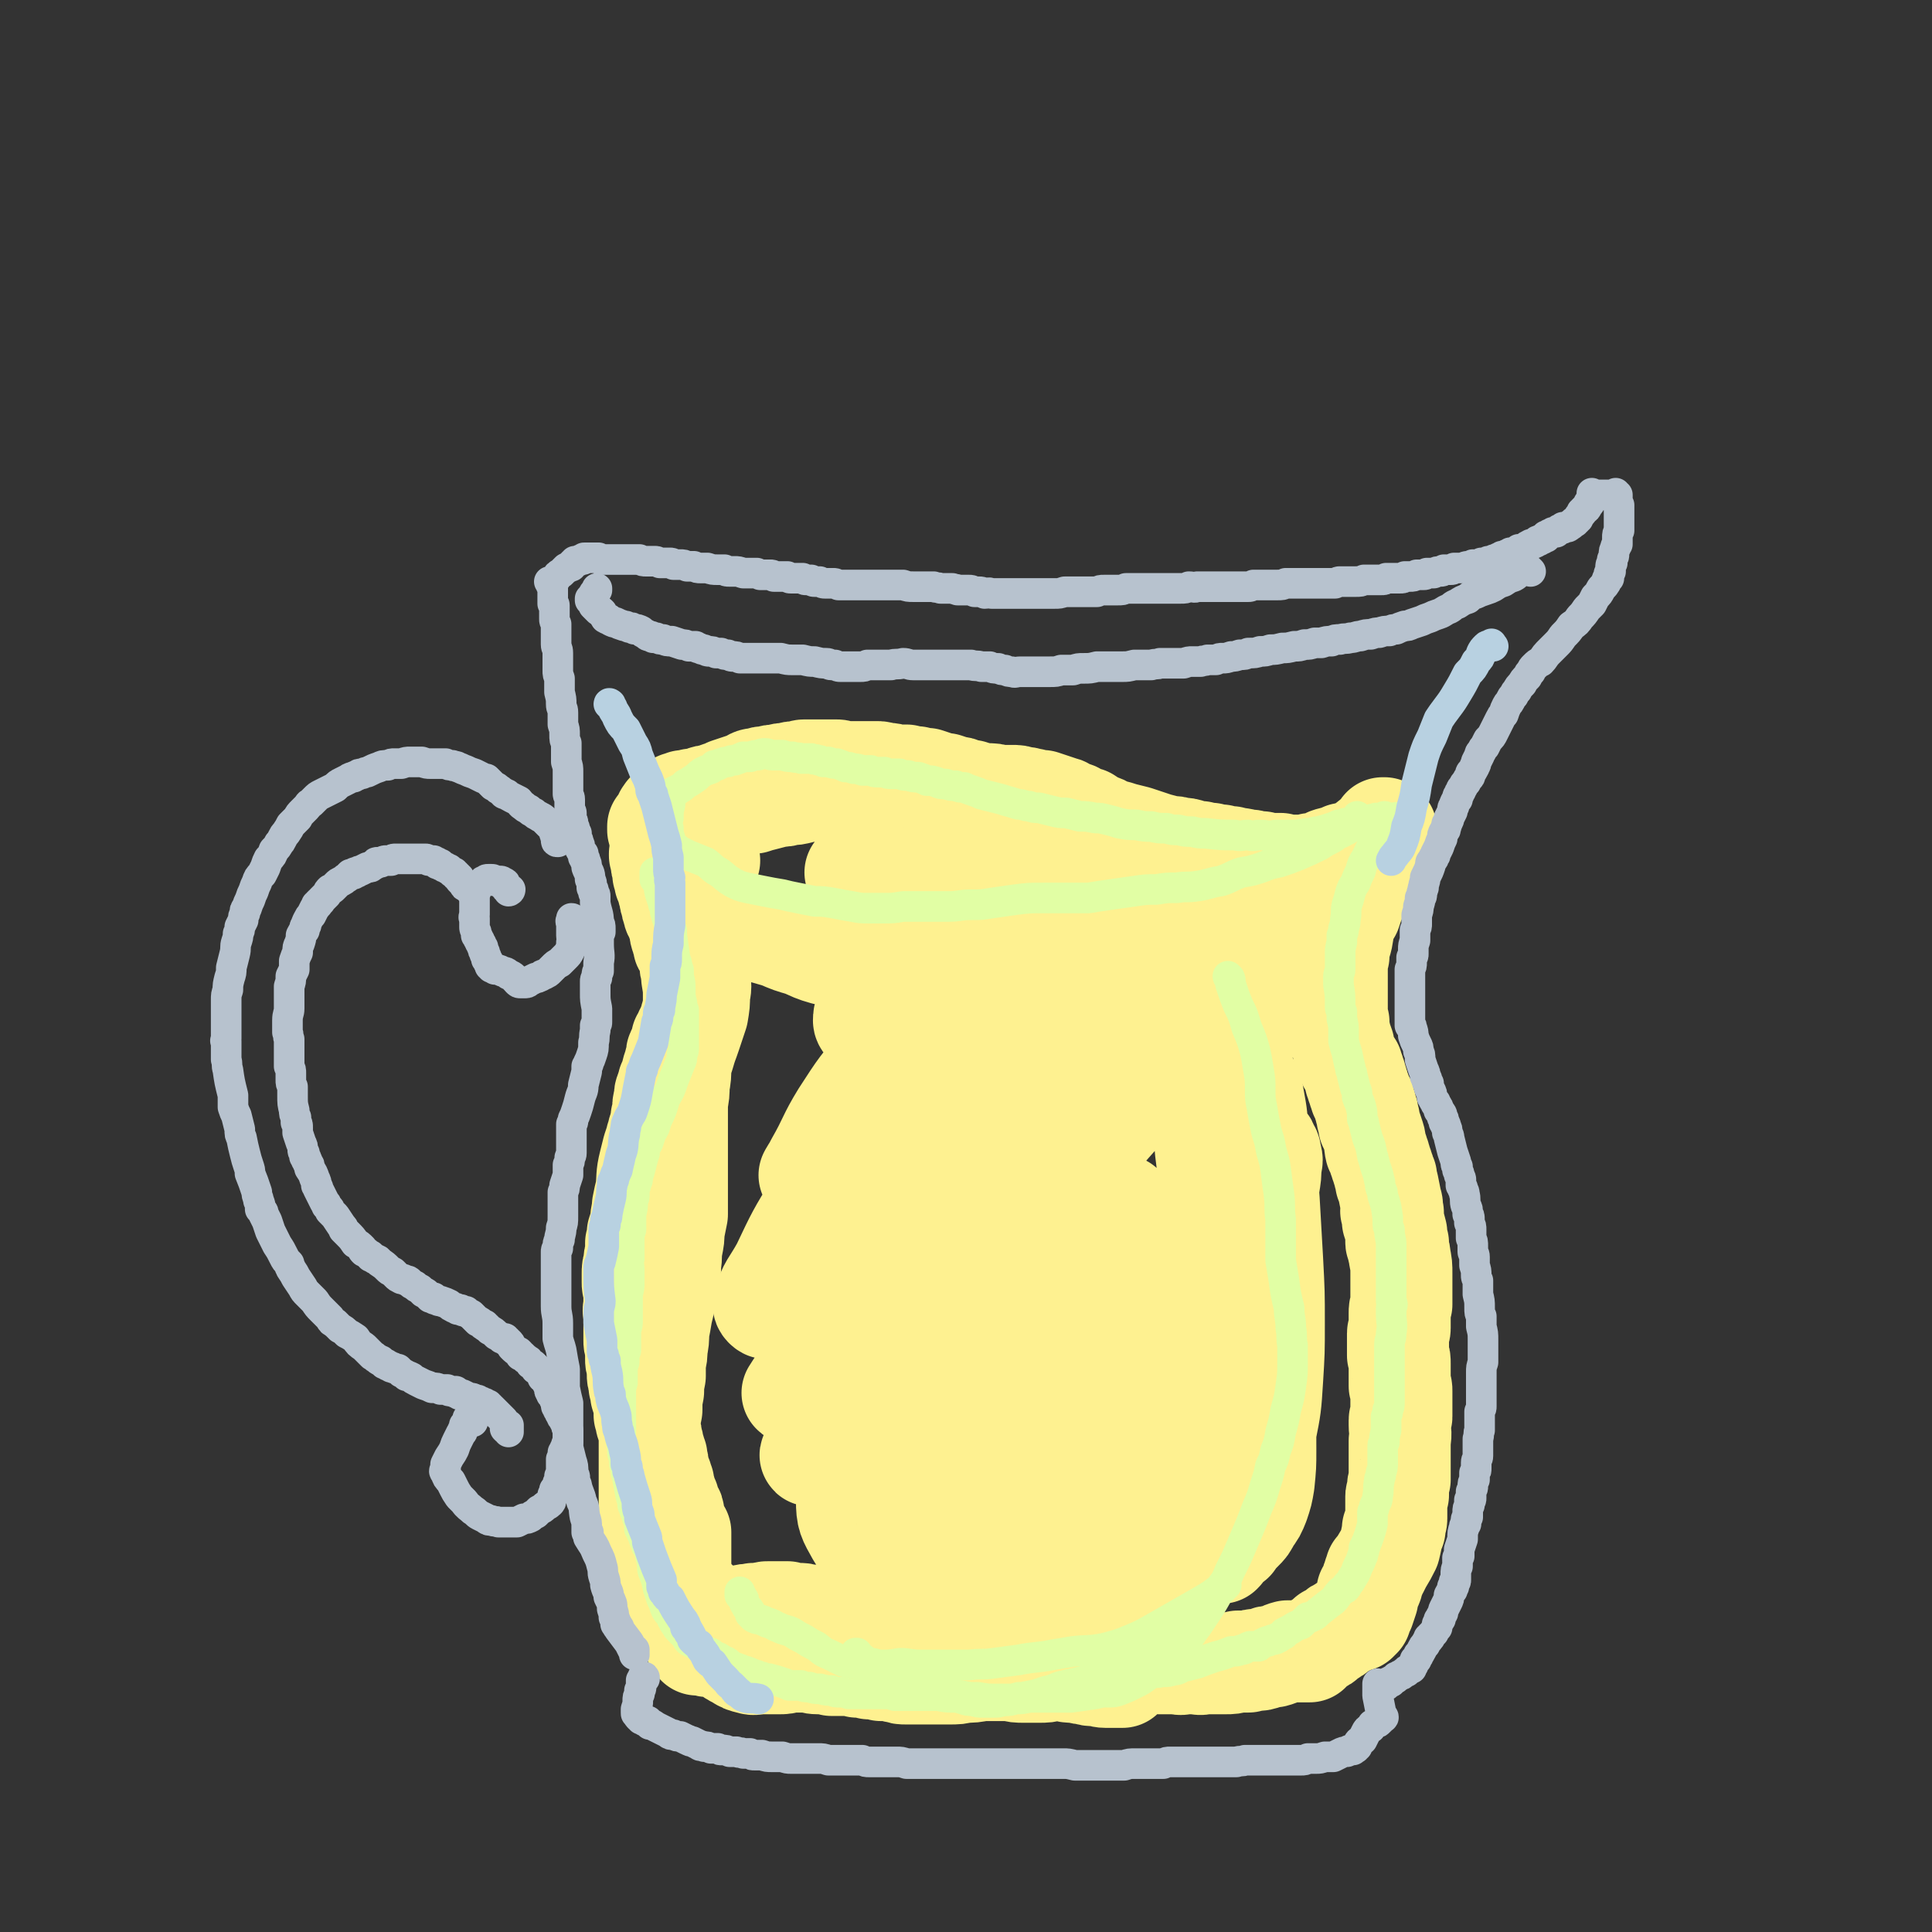
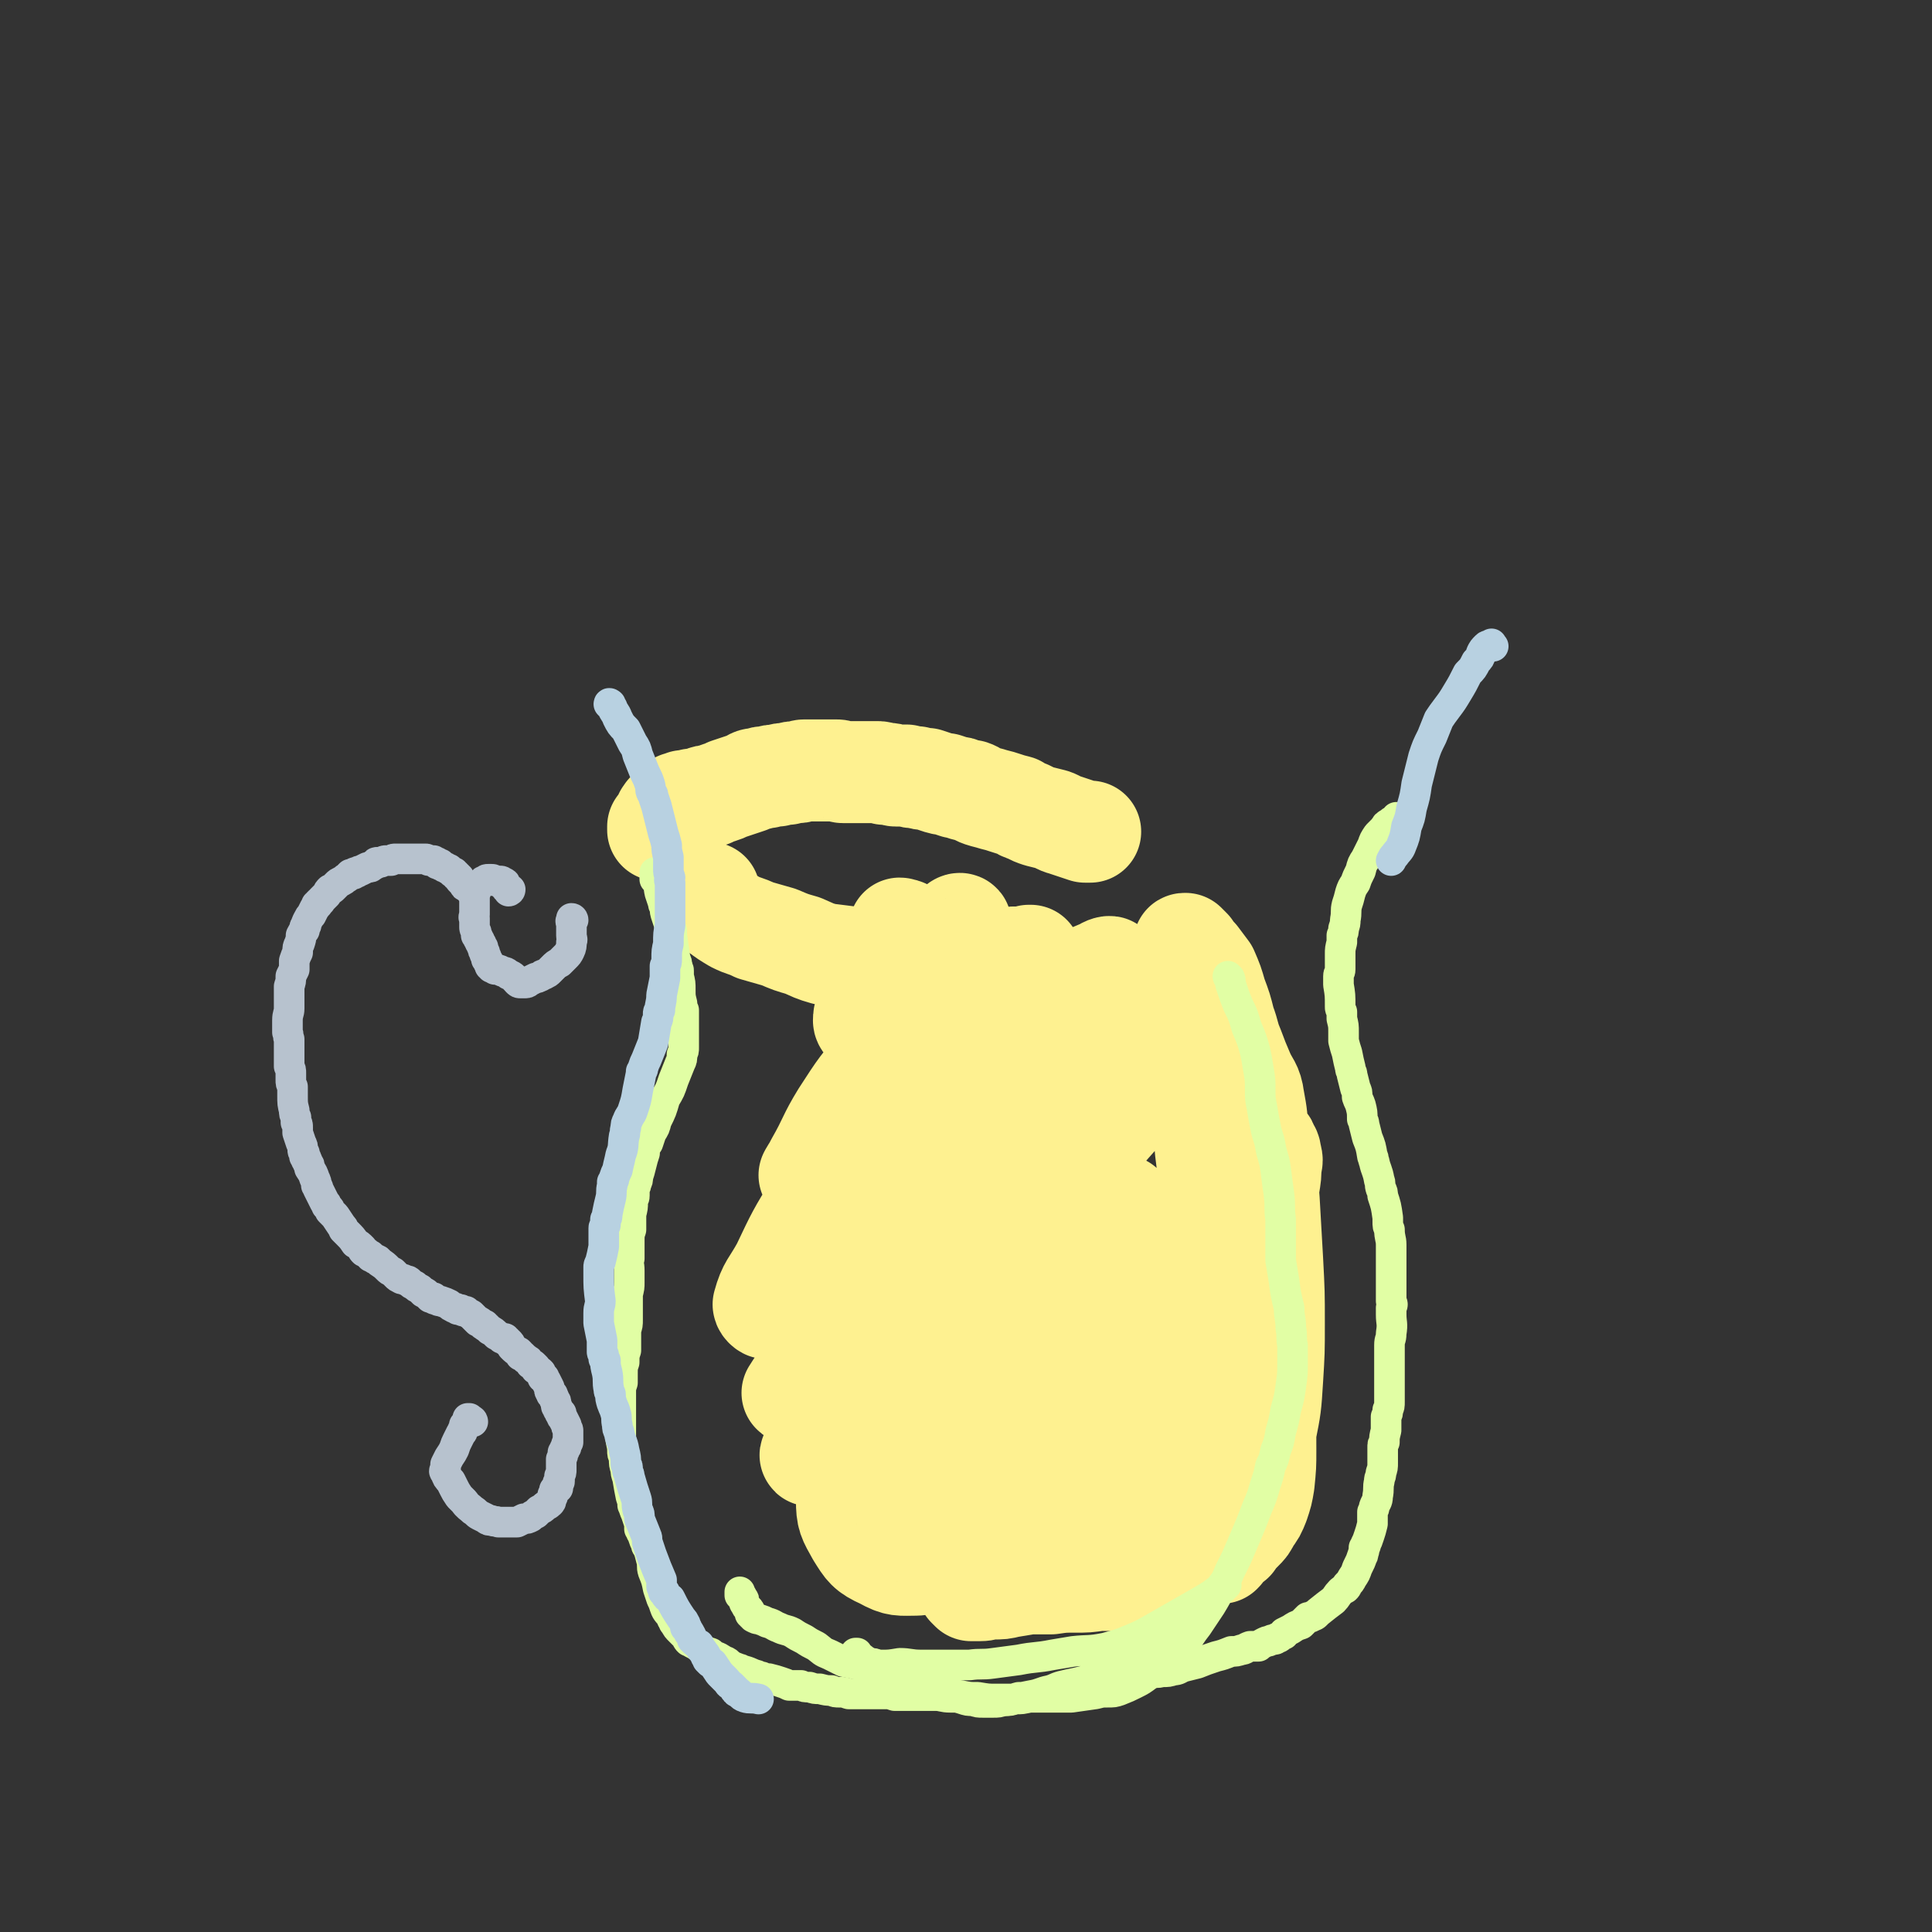
<svg xmlns="http://www.w3.org/2000/svg" viewBox="0 0 1136 1136" version="1.1">
  <rect x="0" y="0" width="1136" height="1136" fill="#333333" stroke="none" />
  <g fill="none" stroke="rgb(254,241,144)" stroke-width="60" stroke-linecap="round" stroke-linejoin="round">
-     <path d="M417,506c0,0 0,0 -1,-1 0,0 1,1 1,1 -1,0 -1,0 -1,0 -1,0 0,0 0,0 0,0 0,0 -1,-1 0,0 0,0 0,-1 -1,-1 -1,-1 -1,-2 -1,-2 -1,-2 -2,-4 0,-1 0,-1 0,-2 0,-1 0,-1 0,-2 0,-1 0,-1 0,-1 0,-1 0,-1 0,-1 1,-1 1,-1 2,-2 2,-2 2,-2 3,-4 3,-3 3,-3 5,-5 3,-3 3,-3 6,-5 2,-1 2,-1 4,-2 2,-1 2,-1 4,-1 4,-1 3,-1 7,-1 3,-1 3,-1 7,-2 4,-1 4,-1 7,-2 4,0 4,0 7,-1 3,0 3,0 7,-1 3,-1 3,-1 7,-1 4,-1 4,-1 8,-1 4,0 4,0 8,0 4,0 4,0 8,0 5,0 5,0 10,-1 5,0 5,0 10,0 4,0 4,0 8,0 4,0 4,0 8,1 4,0 4,0 8,0 4,0 4,0 9,1 4,0 4,0 9,0 4,1 4,1 8,1 4,1 4,1 8,1 4,0 4,0 7,1 4,0 4,0 8,0 3,0 3,0 6,1 4,0 3,1 6,1 3,1 3,1 6,1 3,1 3,1 6,2 3,1 3,1 6,2 1,0 1,1 1,1 3,1 3,1 6,2 3,2 3,2 7,3 3,2 3,2 7,4 4,1 3,2 7,3 4,1 4,1 7,2 4,1 4,1 8,2 3,1 3,1 6,2 3,1 3,1 6,2 4,1 4,1 7,2 4,0 4,0 7,1 3,0 3,0 6,1 3,1 3,1 6,1 3,1 3,1 6,1 3,1 3,1 6,1 3,1 3,1 6,1 2,1 2,1 4,1 2,0 2,0 4,1 1,0 1,0 3,0 2,0 2,1 3,1 2,0 2,0 4,0 2,1 2,1 5,1 1,0 1,0 3,0 1,0 1,0 3,0 0,0 0,1 0,1 1,0 1,0 2,0 2,0 2,0 3,0 3,0 3,0 5,0 2,0 2,0 4,0 2,0 2,0 4,-1 1,0 1,0 2,0 1,0 1,0 2,0 1,0 1,0 2,0 1,0 1,0 2,-1 3,-1 3,-1 5,-2 1,-1 1,0 3,-1 0,0 0,0 0,0 1,-1 1,-1 2,-1 1,-1 1,-1 1,-1 1,0 1,0 1,0 1,0 1,0 1,0 1,0 1,0 1,0 1,0 1,0 1,-1 0,0 0,0 0,0 0,0 0,0 1,0 0,0 0,0 0,0 0,0 0,0 0,0 0,1 -1,0 -1,0 0,0 1,0 1,0 0,0 0,0 1,0 0,0 1,0 1,-1 2,0 2,0 3,-1 2,-1 2,-1 3,-2 1,-1 1,-1 2,-2 1,-1 1,0 2,-1 1,-1 1,-1 2,-1 2,-1 2,-1 3,-2 1,-1 1,-1 2,-2 0,-1 0,-1 1,-1 0,0 0,0 0,0 0,0 -1,0 -1,0 0,-1 0,0 1,0 0,0 0,0 0,0 -1,0 -1,0 -1,0 0,0 0,0 0,0 1,0 0,-1 0,-1 0,0 0,0 0,1 0,0 0,0 0,0 1,0 0,-1 0,-1 0,0 0,1 0,1 0,0 0,0 0,0 0,0 0,0 0,0 0,-1 0,-1 0,-1 0,0 0,0 0,0 0,0 0,0 0,0 0,0 0,0 0,0 0,0 0,0 0,0 0,0 0,0 0,0 0,0 0,0 0,0 0,0 0,0 -1,0 0,0 0,0 0,0 1,0 1,0 1,0 0,0 0,0 0,0 0,0 0,0 0,0 0,0 0,0 0,1 0,0 0,0 0,0 0,0 0,0 0,0 0,0 0,0 0,0 0,0 0,0 0,0 0,0 0,0 0,0 0,1 -1,0 -1,0 0,0 1,0 1,0 0,0 0,0 0,0 0,1 0,1 0,1 0,0 0,0 0,0 0,0 0,0 0,0 -1,0 -1,0 -1,0 0,0 0,0 0,0 -1,0 -1,0 -1,0 0,0 0,0 0,0 0,0 0,0 0,1 0,0 0,0 0,0 0,0 0,0 0,0 0,0 0,0 -1,0 0,0 0,0 -1,1 -3,2 -3,3 -6,5 -3,3 -3,3 -7,5 -2,1 -2,1 -5,2 -1,0 -1,0 -2,1 -2,0 -2,0 -4,0 -2,0 -2,0 -5,1 -2,1 -2,1 -5,2 -2,1 -2,1 -4,2 -2,0 -2,0 -3,0 -2,1 -2,1 -4,2 -3,1 -3,1 -5,1 -2,1 -2,1 -5,1 -2,1 -2,1 -5,1 -3,0 -3,0 -6,1 -3,0 -3,1 -7,1 -3,1 -3,2 -6,2 -3,1 -3,1 -6,2 -4,0 -4,0 -7,1 -4,0 -4,0 -7,0 -5,0 -5,0 -9,0 -4,0 -4,0 -8,0 -4,0 -4,0 -8,0 -4,0 -4,0 -8,1 -4,0 -4,0 -8,1 -5,0 -5,0 -10,1 -5,0 -5,0 -10,0 -5,1 -5,1 -10,1 -4,1 -4,1 -9,1 -4,1 -4,1 -8,1 -4,0 -4,0 -8,0 -4,0 -4,0 -8,0 -3,0 -3,0 -6,0 -3,-1 -3,-1 -6,-2 -3,-1 -3,-1 -6,-2 -2,0 -2,0 -4,-1 -2,-1 -2,-1 -4,-2 -3,-1 -3,-1 -6,-2 -3,-1 -3,-1 -5,-2 -3,-1 -3,-1 -6,-2 -3,-1 -3,0 -7,-1 -3,0 -3,0 -6,-1 -3,0 -3,0 -6,0 -2,0 -2,0 -5,0 -2,-1 -2,-1 -4,-1 -3,0 -3,0 -5,0 -3,0 -3,0 -5,0 -2,0 -2,0 -3,0 -1,0 -1,0 -2,0 -1,0 -1,0 -1,0 -1,0 -1,0 -1,0 0,0 0,0 0,0 0,0 0,0 0,0 0,0 0,0 0,0 0,1 0,0 -1,0 0,0 1,0 1,0 0,0 0,0 0,0 0,1 -1,0 -1,0 0,0 1,0 1,0 0,0 0,0 0,0 -1,0 -1,0 -2,0 -2,0 -2,0 -4,0 -1,0 -1,0 -3,0 -1,0 -1,1 -1,1 -1,0 -1,0 -2,0 -2,0 -2,0 -3,1 0,0 0,0 -1,0 0,0 0,0 0,0 0,0 0,0 0,0 1,0 1,0 1,0 0,0 0,0 0,0 0,0 0,0 1,0 1,1 1,1 2,1 2,0 2,0 4,1 2,0 2,0 5,1 3,0 3,0 6,0 3,1 3,1 7,1 4,0 4,0 8,-1 4,0 4,-1 9,-1 4,0 4,0 8,0 3,0 3,0 7,0 4,1 4,1 8,2 4,0 4,0 8,1 4,1 4,2 8,3 4,1 4,2 8,3 4,1 4,1 8,2 4,1 4,1 8,2 4,1 4,1 8,2 4,1 4,1 8,1 3,1 3,1 7,2 3,1 3,1 7,1 3,1 3,1 6,2 4,0 4,0 7,1 4,0 4,0 8,1 4,0 4,0 7,0 3,1 3,1 6,1 3,1 3,1 7,1 3,0 3,0 7,0 4,-1 4,-1 8,-3 4,-1 4,-1 8,-2 5,-1 5,-1 9,-1 4,-1 4,-1 7,-1 3,-1 3,-1 7,-1 3,-1 3,-1 7,-3 4,-1 4,-1 8,-2 3,-2 3,-1 7,-2 4,-2 3,-2 7,-3 3,-1 3,-1 7,-1 2,-1 2,0 5,-1 1,0 1,0 3,0 1,0 1,0 3,0 0,0 0,0 1,0 0,0 0,0 0,0 0,0 0,0 0,0 0,0 0,0 0,0 0,0 0,0 0,0 1,0 0,-1 0,-1 0,0 0,1 0,1 0,0 0,0 0,-1 0,0 0,0 0,0 1,1 0,0 0,0 0,0 0,0 0,0 0,1 0,0 0,0 0,0 0,1 -1,1 0,0 0,0 0,0 0,0 0,0 0,0 0,0 0,0 0,0 0,0 0,0 0,0 0,0 0,1 0,1 0,0 0,0 0,0 0,0 0,0 0,0 0,0 1,0 1,0 0,0 0,0 0,0 0,0 0,0 0,0 0,0 0,0 0,0 0,0 0,0 0,0 0,0 0,0 0,0 0,-1 0,-1 0,-1 0,0 0,0 0,0 0,0 0,0 0,-1 0,0 0,0 0,0 0,0 0,0 0,0 0,0 0,0 0,0 0,0 0,0 0,0 0,0 -1,0 -1,0 0,-1 1,0 1,0 0,0 0,0 0,0 0,0 0,0 0,0 0,0 0,0 0,0 0,0 0,0 0,0 0,0 0,0 0,1 0,0 0,0 0,0 0,0 0,0 0,1 0,0 0,0 -1,0 0,1 0,1 0,3 -1,5 -1,6 -2,11 -1,3 -2,3 -3,6 -1,2 -1,2 -2,4 0,0 0,0 0,1 0,1 0,1 0,2 -1,2 0,2 -1,5 0,2 0,2 -1,5 -1,3 -1,3 -1,5 -1,2 -1,2 -2,5 0,2 0,2 -1,4 0,2 0,2 -1,4 0,2 0,2 0,5 -1,1 -1,1 -1,3 0,1 0,1 0,2 0,2 0,2 0,4 0,0 0,0 1,1 0,1 0,1 0,1 0,0 0,0 0,0 0,0 0,0 0,0 0,0 0,0 0,0 0,-1 0,-1 0,-1 0,-1 0,-1 0,-2 0,-5 0,-5 0,-10 1,-7 2,-7 4,-13 2,-5 2,-5 5,-11 3,-6 3,-6 6,-12 3,-4 3,-4 5,-9 2,-4 2,-4 3,-7 1,-3 1,-3 2,-6 1,-2 1,-2 1,-4 0,-1 0,-1 1,-2 0,-1 0,-1 0,-1 1,-1 1,-1 1,-2 0,0 0,0 1,-1 0,0 0,0 0,0 0,0 0,0 0,0 0,0 0,0 0,0 0,0 0,-1 -1,-1 0,0 1,1 1,1 0,1 0,1 0,1 0,0 0,0 -1,1 0,0 0,0 0,0 0,3 0,3 0,6 0,4 0,4 -1,8 0,3 -1,3 -1,6 -1,1 0,1 -1,2 0,4 0,4 -1,7 -1,2 -1,2 -2,5 -1,3 -1,3 -2,6 -1,3 -1,3 -2,6 -1,3 0,3 -1,5 0,2 0,2 -1,3 0,1 0,1 0,2 0,0 0,0 0,1 0,0 0,0 0,0 0,0 0,0 0,0 0,0 0,0 0,-1 0,0 0,0 0,-1 1,-2 0,-2 1,-3 1,-5 1,-5 2,-9 2,-4 2,-4 3,-8 2,-4 2,-4 4,-8 2,-4 2,-4 4,-8 2,-3 2,-3 4,-7 1,-3 1,-3 3,-6 2,-3 2,-3 3,-6 1,-2 1,-2 2,-3 0,-1 0,-1 0,-1 0,0 0,0 0,1 0,0 0,0 0,1 0,1 0,1 0,2 -1,4 -1,4 -2,9 -1,4 -1,4 -3,8 -1,3 -1,3 -2,6 -2,3 -2,3 -3,6 -2,6 -1,7 -3,13 -1,4 -1,4 -1,7 -1,2 -1,2 -1,3 0,3 0,3 0,5 0,3 0,3 0,6 0,1 0,1 0,3 0,1 0,1 0,2 0,1 0,1 0,2 0,1 0,1 0,2 0,1 0,1 0,2 0,1 0,1 0,3 0,3 0,3 0,6 0,1 0,1 0,2 0,2 0,2 1,3 0,1 0,1 0,3 0,1 0,1 0,3 1,1 1,1 1,3 1,2 1,2 2,5 0,1 0,1 0,3 1,2 1,2 2,4 1,1 0,1 1,3 1,1 1,1 2,2 0,2 0,2 1,3 0,2 0,2 1,3 0,1 0,1 0,2 1,1 1,1 1,2 0,0 0,1 0,1 1,1 1,1 1,3 1,1 1,1 1,3 1,1 1,1 2,3 0,1 0,1 0,2 1,1 1,1 1,2 0,1 0,1 0,1 0,1 0,1 1,2 0,1 0,1 0,1 0,1 0,1 0,2 1,1 1,1 1,2 0,0 0,0 0,1 0,1 0,1 0,1 0,1 0,1 1,2 1,3 1,3 2,6 1,3 0,3 1,7 0,0 0,0 1,1 0,1 0,1 0,1 1,1 0,1 1,2 0,1 0,1 0,1 1,2 1,2 1,3 1,2 1,2 1,3 1,2 1,2 1,3 0,1 0,1 1,2 0,0 0,0 0,0 0,1 0,1 0,1 0,0 0,0 0,1 0,0 0,0 0,0 0,0 0,0 0,1 1,1 0,1 1,2 1,5 1,5 2,10 1,2 0,2 0,5 0,0 0,0 1,1 0,0 0,0 0,1 0,1 0,1 0,1 0,2 0,2 0,3 1,3 1,3 2,7 0,1 0,1 0,3 0,1 0,0 0,1 0,0 0,0 0,1 0,1 0,1 1,1 0,1 0,1 0,2 0,3 1,3 1,6 1,5 1,5 1,10 0,1 0,1 0,2 0,1 0,1 0,3 0,4 0,4 0,8 0,3 0,3 0,5 -1,3 -1,3 -1,5 0,4 0,4 0,9 0,2 -1,2 -1,3 0,1 0,1 0,2 0,2 0,2 0,3 0,1 0,1 0,3 0,1 0,1 0,2 0,1 0,1 0,3 1,2 1,2 1,5 0,2 0,2 0,4 0,1 0,1 0,2 0,2 0,2 0,3 0,2 0,2 0,4 1,1 1,1 1,3 0,2 0,2 0,3 0,4 0,4 0,8 0,2 0,2 0,4 0,1 -1,1 -1,2 0,1 0,1 0,3 0,4 1,4 0,9 0,2 0,2 0,4 0,2 0,2 0,3 0,2 0,2 0,4 0,2 0,2 0,4 0,1 0,1 0,2 0,3 0,3 0,6 -1,3 -1,3 -1,6 0,2 0,2 0,3 -1,0 -1,0 -1,1 0,0 0,0 0,1 0,1 0,1 0,1 0,2 0,1 0,3 0,4 0,4 0,8 0,2 -1,2 -1,5 0,0 0,0 0,1 -1,0 -1,0 -1,0 0,1 0,1 0,1 0,1 0,1 0,1 -1,4 -1,5 -2,9 -2,4 -2,4 -5,9 -1,2 -1,2 -2,4 -1,0 -1,0 -1,0 0,1 0,1 0,2 0,0 0,0 0,0 -1,1 -1,1 -1,1 0,1 0,1 -1,3 0,2 0,2 -1,4 -1,1 -1,1 -1,2 -1,1 -1,1 -1,1 0,0 0,0 0,0 0,1 0,1 0,1 0,0 0,0 0,0 0,1 0,1 0,1 0,1 0,1 0,2 -1,3 -1,3 -2,6 -1,2 -1,2 -2,5 -1,1 -1,1 -1,1 -1,1 -1,1 -1,1 0,0 0,0 0,0 -1,0 -1,0 -1,0 0,0 0,0 0,0 0,0 0,0 -1,0 0,0 0,0 0,0 0,0 0,0 0,0 -1,0 -1,0 -1,1 -1,0 -1,0 -3,1 -1,1 -1,1 -3,2 -2,1 -2,1 -3,2 -1,1 -1,1 -3,2 -1,1 -1,1 -2,1 -1,1 -1,1 -2,2 -1,1 -1,1 -3,2 -2,1 -2,1 -4,3 -1,1 -1,0 -2,1 0,0 0,0 -1,1 0,0 0,0 0,0 0,0 0,0 0,0 0,0 0,0 0,0 0,0 0,0 1,0 0,0 0,0 0,0 0,0 0,0 0,0 0,0 0,0 0,0 0,0 -1,0 -1,-1 0,0 0,1 1,1 0,0 0,0 0,0 -1,0 -1,0 -1,0 0,0 0,0 0,0 0,0 0,0 0,0 0,0 0,0 0,0 0,0 0,0 0,0 0,0 0,0 0,0 0,0 0,0 -1,-1 0,0 1,1 1,1 0,0 0,0 -1,0 0,0 0,0 0,0 0,0 0,0 0,0 0,0 0,0 0,0 0,0 0,0 -1,0 0,0 0,0 0,0 -1,0 -1,0 -2,0 -4,0 -4,0 -8,0 -4,1 -4,2 -8,3 -3,0 -3,0 -5,1 -3,1 -3,1 -5,1 -2,0 -2,0 -5,1 -3,0 -3,0 -6,0 -4,1 -4,1 -7,1 -3,0 -3,0 -6,0 -3,0 -3,0 -7,0 -3,1 -3,0 -6,0 -2,0 -2,0 -5,0 -2,0 -2,1 -5,0 -3,0 -3,0 -5,0 -3,0 -3,0 -6,0 -3,-1 -3,-1 -6,-1 -3,0 -3,0 -7,0 -2,0 -2,0 -5,0 -4,0 -4,0 -8,0 -4,-1 -4,-1 -8,-1 -4,0 -4,0 -7,0 -5,-1 -5,-1 -9,-1 -4,0 -4,0 -7,-1 -5,0 -5,0 -9,0 -5,0 -5,0 -10,0 -4,0 -4,1 -8,1 -4,0 -4,1 -7,1 -3,0 -3,0 -7,-1 -3,0 -3,0 -7,0 -1,-1 -1,-1 -3,-1 -1,0 -1,0 -3,0 -2,-1 -2,-1 -5,-2 -3,0 -3,0 -6,-1 -2,0 -2,0 -5,0 -1,-1 -1,-1 -3,-1 -2,0 -2,0 -3,0 -2,-1 -2,-1 -5,-2 -2,0 -2,0 -5,-1 -1,0 -1,0 -2,0 -1,0 -1,0 -2,-1 -3,0 -3,0 -5,-1 -2,0 -2,0 -5,0 -1,0 -1,0 -2,0 -3,-1 -3,-1 -5,-1 -3,-1 -3,-1 -7,-1 -1,0 -1,0 -3,0 -2,-1 -2,-1 -4,-1 -2,-1 -2,0 -4,-1 -2,0 -2,0 -3,0 -2,-1 -2,-1 -4,-1 -1,0 -1,0 -3,-1 -1,0 -1,0 -3,0 -2,0 -2,0 -3,-1 -2,0 -2,0 -3,0 -1,-1 -1,-1 -2,-1 0,0 0,0 -1,0 0,0 0,0 -1,0 -1,0 -1,0 -3,0 -3,-1 -3,-1 -7,-2 -2,0 -2,0 -5,0 -2,0 -2,0 -3,0 -2,0 -2,0 -3,0 -1,0 -1,0 -2,0 -3,0 -3,0 -5,0 -2,0 -2,0 -4,0 -2,0 -2,0 -3,0 -1,0 -1,0 -2,0 -2,-1 -2,-1 -4,-1 -1,0 -1,0 -3,0 -2,0 -2,0 -3,0 -1,0 -1,0 -2,0 -1,0 -1,0 -3,0 0,0 0,0 -1,0 -1,0 -1,0 -2,0 -1,0 -1,0 -3,-1 -1,0 -1,0 -2,0 -1,0 -1,0 -2,0 0,0 0,0 -1,0 0,0 0,0 0,0 0,0 -1,0 -1,0 0,0 0,0 0,-1 0,0 0,0 0,0 0,0 0,0 0,0 0,0 0,0 0,0 0,0 0,0 0,0 0,0 0,0 0,0 1,1 1,1 1,1 1,0 1,0 2,0 0,1 0,1 0,1 4,5 4,5 7,10 2,3 2,3 5,6 3,3 3,3 7,5 3,2 3,2 7,3 3,1 3,0 7,0 5,0 5,0 10,0 3,0 3,0 6,-1 5,0 5,0 10,0 3,0 3,1 7,1 4,0 4,0 8,1 4,0 4,0 8,0 4,0 4,0 7,1 4,0 4,0 7,1 3,0 3,0 7,1 2,0 2,0 5,0 3,1 3,1 5,1 2,1 2,1 5,1 2,0 2,0 5,0 2,0 2,0 5,0 3,0 3,0 7,0 4,0 4,0 8,0 5,0 5,0 9,-1 5,0 5,0 10,-1 4,0 4,0 8,0 5,0 5,0 9,0 4,1 4,1 8,1 5,0 5,0 9,0 4,0 4,0 8,-1 3,0 3,0 7,0 2,1 2,1 5,1 3,0 3,1 7,1 3,1 3,1 6,1 3,0 3,1 6,1 2,0 2,0 5,0 1,0 1,0 3,0 1,0 1,0 1,0 1,0 1,0 1,0 0,0 0,0 -1,-1 0,0 0,0 0,0 -1,0 -1,0 -1,0 -1,0 -1,0 -1,0 -5,-3 -5,-3 -10,-5 -5,-3 -5,-3 -10,-5 -4,-1 -4,-1 -8,-2 -3,0 -3,0 -7,-1 -5,-1 -5,-1 -11,-2 -6,-2 -6,-2 -12,-3 -7,-2 -7,-2 -13,-2 -6,-1 -6,-1 -12,-1 -5,0 -5,1 -11,1 -5,-1 -5,-1 -10,-1 -5,-1 -5,-1 -10,-2 -4,-1 -4,-2 -8,-2 -5,-1 -5,-1 -9,-2 -4,0 -4,-1 -8,-2 -4,0 -4,0 -8,-1 -4,-1 -4,-2 -8,-3 -4,0 -4,0 -7,-1 -4,0 -4,0 -7,-1 -3,0 -3,0 -6,0 -4,0 -4,0 -7,0 -3,-1 -3,-1 -6,-1 -3,0 -3,0 -6,-1 -3,0 -3,0 -6,0 -2,0 -2,0 -5,0 -2,0 -2,0 -4,1 -3,0 -3,0 -5,0 -3,1 -3,0 -6,1 -2,0 -2,1 -4,1 -2,0 -2,1 -3,1 -2,0 -2,0 -4,-1 -3,0 -3,-1 -5,-2 -2,0 -2,0 -4,0 0,0 0,0 -1,0 0,0 0,0 0,0 0,0 0,0 -1,0 -1,-2 -1,-1 -3,-3 0,-1 0,-1 -1,-2 0,0 0,0 -1,0 0,-1 0,-1 0,-1 0,0 0,0 0,0 0,0 0,0 0,0 0,1 -1,0 -1,0 0,0 1,0 1,0 0,0 0,0 0,-1 -1,0 -1,0 -1,0 -1,-1 -2,-1 -3,-2 0,-1 0,-1 -1,-2 0,0 0,0 0,0 -1,-1 -1,-1 -1,-2 -1,-2 -2,-2 -2,-4 -1,-2 -1,-2 -1,-3 0,-1 0,-1 0,-1 0,-1 0,-1 0,-1 -1,0 -1,0 -1,-1 0,-1 0,-1 0,-2 0,-2 0,-2 0,-3 0,-3 0,-3 0,-5 0,-2 0,-2 0,-4 0,-2 0,-2 0,-3 0,-1 0,-1 0,-2 0,0 0,0 0,-1 0,-1 0,-1 0,-1 0,-1 0,-1 0,-2 0,0 0,0 0,-1 0,0 0,0 0,-1 -1,0 -1,0 -1,0 0,0 0,0 0,-1 0,0 0,0 0,0 -1,-2 -1,-2 -2,-4 -1,-3 0,-3 -1,-5 0,-2 0,-2 -1,-3 0,-1 -1,-1 -1,-2 0,0 0,0 -1,-1 0,-1 0,-1 0,-3 -1,-2 -1,-2 -2,-5 0,-1 0,-1 -1,-3 0,-1 0,-1 0,-2 -1,-1 -1,-1 -1,-3 -1,-2 -1,-2 -2,-5 0,-3 0,-3 -1,-5 0,-1 0,-1 0,-2 0,-1 0,-1 -1,-2 0,-2 0,-2 -1,-4 0,-2 0,-2 -1,-4 0,-3 0,-3 -1,-5 -1,-2 -1,-2 -1,-4 0,-1 -1,-1 -1,-2 0,-2 0,-2 -1,-4 0,-3 0,-3 0,-5 -1,-4 -1,-4 -2,-7 0,-2 0,-3 -1,-5 0,-1 0,-1 0,-3 -1,-2 -1,-2 -1,-4 0,-3 0,-3 0,-5 -1,-2 -1,-2 -1,-4 0,-1 0,-1 0,-2 0,-1 0,-1 0,-2 0,-2 0,-2 0,-3 -1,-2 -1,-2 -1,-4 0,-3 0,-3 0,-5 0,-2 0,-2 0,-5 0,-3 0,-3 0,-6 -1,-2 0,-2 0,-5 0,-3 0,-3 0,-6 0,-2 0,-2 0,-4 -1,-1 -1,-1 -1,-3 0,-2 0,-2 0,-5 0,-3 0,-3 1,-6 0,-3 0,-3 1,-6 0,-3 0,-3 0,-6 1,-3 1,-3 1,-6 1,-3 1,-3 2,-7 0,-5 1,-5 1,-9 1,-5 1,-5 2,-9 1,-8 0,-8 2,-16 1,-4 1,-4 2,-8 1,-3 1,-3 2,-6 0,-1 0,-1 1,-2 0,-1 0,-1 0,-2 0,-1 1,-1 1,-2 0,-2 0,-2 1,-4 0,-1 0,-1 0,-3 1,-1 1,-1 1,-2 0,-1 0,-1 0,-2 0,-1 0,-1 0,-2 0,-2 0,-2 1,-4 0,-2 0,-2 0,-3 0,-1 0,-1 1,-3 0,-1 0,-1 1,-2 0,-1 0,-1 0,-2 1,0 0,0 1,-1 0,-1 0,-1 1,-3 0,-2 0,-2 1,-5 1,-1 1,-1 1,-3 0,-1 0,-1 1,-2 0,-1 0,-1 0,-3 0,-1 0,-1 1,-2 0,-2 1,-2 1,-3 1,-2 1,-2 1,-4 1,-1 1,-1 2,-3 0,0 0,0 0,-1 1,-1 1,-1 1,-1 0,-1 0,-1 0,-1 1,-2 1,-2 2,-4 0,-2 0,-2 1,-4 0,-2 0,-2 1,-3 0,-2 0,-2 0,-3 0,0 0,0 0,-1 0,-2 0,-2 0,-4 0,-5 0,-5 -1,-11 0,-2 0,-2 0,-4 -1,-2 -1,-2 -1,-4 0,-3 -1,-3 -1,-5 -1,-2 -1,-2 -1,-4 -1,-1 -1,0 -1,-1 -1,-1 -1,-1 -1,-2 0,-2 -1,-2 -1,-4 -1,-2 -1,-2 -1,-5 -1,-2 -1,-2 -1,-4 -1,-1 -1,-1 -1,-2 -1,-3 -2,-2 -2,-5 -1,-2 -1,-2 -1,-4 -1,-2 -1,-2 -1,-4 0,-2 0,-2 -1,-3 0,-2 0,-2 -1,-4 0,-1 0,-1 -1,-2 0,0 0,0 0,-1 0,-2 0,-2 -1,-3 0,-2 0,-2 0,-3 -1,-2 -1,-2 -1,-5 0,-1 0,-1 0,-2 -1,-1 -1,-1 -1,-1 0,0 0,0 0,-1 0,0 0,0 0,0 0,0 0,0 0,0 0,0 0,0 0,0 0,0 0,0 0,0 0,1 0,1 0,1 0,0 0,0 0,0 0,1 1,1 1,1 0,2 0,2 1,3 1,3 1,3 2,6 0,3 0,3 1,6 1,3 2,3 3,6 1,4 1,4 3,7 2,4 2,4 3,8 2,4 2,4 4,9 2,5 2,5 3,10 1,4 1,4 1,9 1,4 1,4 1,8 1,4 1,4 0,9 0,5 0,5 -1,11 -2,6 -2,6 -4,12 -2,6 -2,5 -4,12 -1,3 -1,3 -2,7 0,5 0,6 -1,11 0,5 0,5 -1,10 0,5 0,5 0,10 0,5 0,5 0,11 0,5 0,5 0,11 0,6 0,6 0,11 0,6 0,6 0,11 0,6 0,6 0,12 -1,5 -1,5 -2,10 0,4 0,4 -1,9 -1,5 0,5 -1,10 0,5 0,5 -1,10 -1,5 -1,5 -2,10 -1,5 -1,5 -2,9 -1,6 -1,6 -2,11 0,5 0,5 -1,10 0,4 0,4 -1,8 0,4 0,4 0,8 -1,5 -1,5 -1,9 -1,5 -1,5 -1,11 -1,5 -1,5 -1,10 0,4 0,4 0,8 0,4 0,4 0,8 0,4 0,4 0,9 0,4 0,4 0,8 0,5 0,5 0,9 0,4 0,4 0,8 0,3 0,3 0,6 1,2 1,2 1,5 1,2 1,2 1,4 1,3 1,3 2,5 1,4 1,4 2,9 0,3 0,3 1,6 1,4 1,4 2,7 1,2 1,2 2,4 1,1 1,1 2,2 1,2 1,2 2,5 1,2 1,2 2,4 1,2 1,2 2,4 1,2 1,2 2,4 1,1 1,1 1,2 0,1 0,1 1,1 0,2 0,2 1,3 1,2 1,2 2,4 1,1 1,1 1,1 1,1 0,1 1,1 0,1 0,1 0,1 0,0 0,0 0,0 0,0 0,0 0,0 1,0 1,0 1,0 0,0 0,0 0,0 2,0 2,0 3,0 2,1 2,1 4,1 1,0 1,0 2,0 1,-1 2,-1 2,-2 0,-1 -1,-1 -1,-2 " />
    <path d="M533,548c0,0 0,-1 -1,-1 -1,-1 -1,0 -2,0 0,0 0,-1 -1,-1 0,0 0,0 0,0 0,0 0,0 0,0 0,2 0,2 0,4 -2,5 -2,6 -4,11 -3,8 -3,8 -7,16 -3,7 -3,7 -7,14 -2,5 -3,5 -3,9 0,1 1,2 2,2 4,-2 5,-2 8,-5 8,-8 7,-9 14,-18 8,-11 7,-12 16,-21 7,-8 7,-8 15,-14 1,-1 2,-1 2,0 -3,7 -4,8 -8,15 -8,13 -9,12 -17,25 -10,17 -10,17 -20,33 -11,20 -11,20 -23,39 -8,14 -8,14 -16,28 -3,3 -5,7 -5,7 0,0 2,-3 4,-7 8,-14 7,-15 15,-28 11,-17 11,-17 24,-32 11,-14 11,-14 24,-26 11,-11 11,-10 22,-20 5,-4 6,-5 11,-8 0,0 -1,1 -1,2 -6,7 -7,7 -13,15 -12,17 -12,16 -24,33 -15,21 -15,21 -29,43 -15,22 -15,22 -29,45 -11,18 -11,18 -20,37 -6,11 -8,11 -11,22 0,1 2,3 3,2 9,-6 11,-7 18,-16 18,-23 15,-25 32,-47 21,-28 21,-28 44,-53 21,-23 21,-22 44,-42 18,-16 18,-16 37,-29 10,-7 10,-7 22,-12 1,-1 4,-2 4,-1 -2,3 -5,5 -8,10 -12,15 -11,16 -22,31 -17,23 -18,22 -35,45 -21,28 -21,28 -42,56 -24,32 -24,32 -49,65 -12,16 -12,16 -24,33 -4,5 -7,10 -7,10 0,1 3,-4 6,-8 10,-14 9,-15 20,-28 17,-22 16,-22 35,-42 22,-24 22,-24 45,-46 23,-22 23,-22 49,-43 21,-17 21,-17 44,-32 13,-8 13,-8 27,-15 3,-1 7,-2 6,-1 -2,6 -6,8 -12,15 -17,22 -16,23 -34,43 -24,29 -25,29 -50,57 -26,28 -26,27 -52,56 -21,23 -21,23 -42,46 -15,17 -21,21 -31,34 -2,2 4,0 7,-3 12,-8 12,-9 23,-19 18,-18 16,-19 34,-37 19,-19 19,-20 40,-37 18,-16 18,-16 37,-29 14,-10 14,-10 29,-17 6,-4 9,-4 13,-4 1,0 -1,2 -2,4 -8,12 -8,12 -17,23 -15,20 -15,20 -31,38 -19,21 -20,20 -39,40 -17,19 -17,19 -34,38 -8,10 -10,11 -16,19 -1,1 1,0 1,-1 9,-8 9,-8 18,-17 16,-17 16,-17 32,-34 4,-5 4,-6 9,-10 21,-20 20,-21 42,-39 19,-16 19,-17 40,-30 12,-8 13,-8 27,-13 4,-1 8,-1 8,2 0,7 -3,10 -7,19 -12,21 -11,21 -25,41 -16,24 -16,24 -34,47 -26,33 -27,32 -54,64 -1,1 -2,2 -1,1 5,-7 6,-8 13,-15 12,-16 12,-17 25,-32 15,-17 15,-17 31,-32 15,-15 15,-15 31,-29 12,-9 12,-9 24,-16 5,-3 9,-5 10,-3 2,2 -2,6 -5,12 -9,15 -9,15 -19,30 -11,17 -11,17 -23,34 -9,12 -10,11 -19,23 -4,5 -6,7 -7,11 0,1 3,1 5,0 7,-3 8,-3 14,-8 11,-7 10,-8 20,-16 9,-9 8,-10 19,-17 5,-4 7,-4 13,-5 2,-1 2,1 2,3 -1,9 -1,10 -4,19 -4,12 -4,12 -9,24 -3,9 -3,8 -7,17 -1,3 -2,5 -2,5 1,-1 3,-3 4,-7 6,-19 5,-19 10,-38 4,-18 4,-18 8,-37 4,-18 4,-18 8,-35 4,-17 4,-17 7,-33 3,-15 3,-15 5,-30 3,-16 4,-16 6,-31 1,-14 2,-14 2,-28 0,-10 0,-10 -2,-21 -1,-8 -3,-8 -6,-15 -3,-7 -3,-7 -6,-15 -3,-7 -2,-7 -5,-15 -2,-8 -2,-8 -5,-16 -2,-7 -2,-7 -5,-14 -3,-4 -3,-4 -6,-8 -2,-2 -2,-2 -4,-5 -1,-1 -1,-1 -2,-2 -1,-1 -1,-1 -1,-1 0,0 0,0 0,0 -1,0 -1,0 0,1 0,5 0,5 1,10 1,12 1,12 2,24 1,14 1,14 3,27 2,14 2,14 4,28 1,15 1,15 2,31 2,16 2,16 3,32 1,16 1,16 2,32 0,15 0,15 0,30 0,13 0,13 -1,26 0,12 0,12 -1,24 0,9 0,9 0,19 0,5 -1,5 0,10 0,1 1,1 1,1 2,0 3,-1 3,-3 3,-8 2,-8 4,-16 1,-3 1,-3 1,-6 3,-17 3,-16 6,-33 3,-21 3,-21 5,-41 2,-19 2,-20 4,-39 1,-13 1,-13 2,-26 1,-8 1,-8 1,-17 0,-4 0,-5 -1,-8 0,-1 -2,-1 -2,0 -3,7 -3,8 -4,15 -1,16 -1,16 0,32 1,20 2,20 4,40 2,20 3,20 5,41 1,18 1,18 2,37 1,13 1,13 1,27 0,9 0,9 -1,19 -1,6 -1,6 -3,12 -2,5 -2,5 -5,9 -2,4 -2,4 -5,7 -3,3 -3,3 -5,6 -4,3 -4,3 -7,6 0,0 0,1 0,1 0,0 0,0 0,0 0,0 0,0 0,0 1,-1 1,-1 1,-2 1,-3 1,-3 2,-6 2,-5 2,-5 3,-11 3,-8 3,-8 5,-16 4,-27 3,-27 6,-53 1,-17 1,-17 2,-34 0,-15 0,-15 1,-30 1,-9 1,-9 2,-18 1,-6 0,-6 1,-12 0,-2 0,-2 0,-4 1,-7 1,-7 2,-15 2,-7 2,-7 3,-15 1,-6 1,-6 1,-11 1,-4 1,-4 0,-7 0,-3 -1,-3 -2,-5 0,-1 0,-1 -1,-2 0,0 0,0 0,0 0,0 0,1 0,1 0,4 0,4 0,7 1,13 1,13 2,26 1,18 1,18 2,35 1,19 1,19 1,37 0,17 0,17 -1,33 -1,16 -1,16 -4,31 -3,14 -3,15 -9,28 -4,12 -4,12 -11,22 -5,9 -5,9 -12,16 -7,7 -7,7 -14,12 -7,4 -7,3 -14,6 -6,1 -6,1 -13,2 -6,1 -6,0 -12,1 -7,0 -7,0 -13,0 -7,1 -7,1 -14,1 -7,0 -7,0 -14,1 -7,0 -7,0 -13,0 -6,1 -6,1 -12,2 -4,1 -4,1 -9,1 -4,0 -4,1 -8,1 -2,0 -2,0 -5,0 -1,-1 -1,-1 -2,-2 -1,-4 -2,-4 -2,-8 -1,-4 -1,-4 -1,-9 1,-6 1,-6 4,-11 3,-4 3,-4 8,-7 6,-4 6,-3 13,-6 5,-3 6,-2 11,-5 6,-4 6,-3 11,-8 4,-4 5,-5 7,-10 1,-4 2,-5 1,-8 -2,-4 -4,-4 -7,-5 -7,-2 -7,-1 -14,-1 -7,1 -7,1 -15,2 -6,2 -6,2 -13,3 -7,1 -7,2 -13,2 -6,1 -6,1 -11,1 -4,-1 -4,-1 -7,-3 -1,-1 -1,-2 -2,-3 -1,0 -1,0 -1,-1 0,0 0,1 0,1 0,1 0,1 0,2 1,9 1,9 2,18 1,10 0,10 3,20 2,6 1,7 6,12 5,4 6,5 12,6 7,1 8,0 13,-4 7,-4 8,-5 12,-12 4,-8 5,-9 6,-18 1,-9 1,-10 -1,-19 -2,-8 -3,-8 -9,-14 -6,-7 -6,-7 -14,-12 -9,-5 -10,-5 -19,-7 -9,-2 -11,-4 -19,-1 -10,4 -11,6 -19,15 -7,8 -7,9 -10,19 -4,9 -4,10 -3,20 0,10 1,11 6,20 5,8 6,10 15,14 9,5 10,4 20,4 11,-1 11,-2 21,-8 9,-4 9,-5 16,-12 6,-6 7,-7 9,-14 3,-8 3,-9 2,-17 -1,-10 -1,-10 -5,-19 -5,-11 -5,-12 -13,-20 -6,-7 -6,-9 -15,-12 -6,-2 -8,-2 -13,1 -7,4 -7,6 -9,14 -3,11 -3,11 -2,22 0,11 0,12 5,22 4,8 5,7 11,14 3,3 3,3 6,5 " />
    <path d="M388,487c0,0 0,-1 -1,-1 0,0 0,1 0,2 0,0 0,0 0,0 0,0 0,0 0,0 0,-1 0,0 0,-1 1,-2 1,-2 2,-3 1,-2 1,-2 2,-4 0,-1 0,-1 1,-1 0,-1 0,-1 0,-1 1,0 1,0 2,-1 1,-1 1,-1 2,-2 1,-2 1,-2 3,-3 2,0 2,0 3,-1 2,0 2,0 3,0 2,-1 2,-1 3,-1 2,0 2,0 5,-1 2,-1 2,-1 5,-1 2,-1 2,-1 5,-2 3,-1 3,-1 5,-2 3,-1 3,-1 6,-2 3,-1 3,-1 6,-2 3,-2 3,-2 6,-2 2,-1 2,-1 5,-1 3,-1 3,-1 6,-1 3,-1 3,-1 6,-1 3,-1 3,-1 6,-1 2,0 2,-1 4,-1 2,0 2,0 4,0 2,0 2,0 4,0 3,0 3,0 6,0 2,0 2,0 5,0 2,0 2,1 4,1 3,0 3,0 5,0 3,0 3,0 5,0 3,0 3,0 5,0 2,0 2,0 4,0 3,0 2,0 5,1 1,0 1,0 2,0 3,0 3,1 5,1 3,0 3,0 6,0 3,1 3,1 6,1 3,1 3,1 6,1 3,1 3,1 6,2 3,1 3,1 5,1 3,1 3,1 6,2 2,0 2,0 4,1 3,1 3,1 5,1 3,1 3,2 6,3 3,1 4,1 7,2 4,1 4,1 7,2 3,1 3,1 7,2 3,2 3,2 6,3 4,2 4,2 7,3 4,1 4,1 8,2 3,1 3,2 7,3 3,1 3,1 6,2 3,1 3,1 6,2 2,0 2,0 3,0 " />
    <path d="M417,526c0,0 -1,-1 -1,-1 0,0 1,0 1,0 0,1 -1,1 -1,2 0,1 0,2 2,3 2,3 2,3 5,6 4,3 4,3 9,6 6,3 6,2 12,5 7,2 7,2 14,4 7,3 7,3 14,5 7,3 6,3 13,5 8,1 8,1 16,2 8,1 8,0 17,1 8,0 8,0 17,0 8,0 8,0 16,0 7,0 7,0 14,0 7,0 7,0 14,0 3,0 3,0 7,0 5,0 5,0 10,-1 2,0 2,0 5,0 1,0 1,0 3,0 1,0 1,0 1,0 1,0 1,0 1,0 0,0 0,0 0,0 0,0 0,-1 0,-1 0,0 0,0 -1,0 0,0 0,0 0,0 " />
  </g>
  <g fill="none" stroke="rgb(225,254,164)" stroke-width="18" stroke-linecap="round" stroke-linejoin="round">
-     <path d="M815,481c0,0 0,-1 -1,-1 0,0 0,0 -1,1 -1,0 -1,0 -3,0 -1,0 -1,0 -1,0 -2,1 -2,0 -3,1 -2,0 -2,0 -4,1 -4,1 -4,2 -7,3 -3,2 -3,2 -7,4 -3,1 -3,2 -5,3 -4,2 -4,2 -7,4 -6,3 -6,3 -13,6 -5,2 -5,2 -11,4 -5,1 -5,1 -10,3 -6,2 -6,2 -12,3 -6,2 -6,3 -12,5 -7,1 -7,2 -14,3 -6,1 -6,0 -12,1 -6,0 -6,0 -12,1 -6,0 -6,0 -13,1 -7,1 -7,1 -14,2 -7,1 -7,1 -13,2 -6,0 -6,0 -12,0 -7,0 -7,0 -14,0 -9,0 -9,0 -17,1 -7,1 -7,1 -14,2 -6,1 -6,1 -12,1 -7,0 -7,1 -13,1 -7,0 -7,0 -13,0 -7,0 -7,0 -14,0 -6,1 -6,1 -11,1 -5,0 -5,0 -9,0 -5,0 -5,0 -10,-1 -6,-1 -6,-1 -11,-2 -6,-1 -6,-1 -11,-1 -5,-1 -5,-1 -10,-2 -5,-1 -5,-1 -9,-2 -6,-1 -6,-1 -11,-2 -5,-1 -5,-1 -10,-2 -4,-1 -4,-1 -8,-3 -5,-3 -4,-3 -8,-6 -4,-2 -4,-3 -8,-6 -5,-2 -5,-2 -10,-4 -2,-1 -2,-1 -4,-2 -2,-1 -2,-1 -3,-2 -2,-1 -2,-1 -3,-3 -1,-1 -1,-1 -1,-3 -1,-3 -1,-3 -1,-6 -1,-3 -1,-3 0,-6 0,-4 0,-4 1,-8 0,-3 0,-2 1,-5 0,-1 0,-1 0,-1 0,0 0,0 0,-1 0,0 0,0 0,0 0,0 0,0 0,0 1,0 1,0 2,-1 1,0 1,0 2,-1 2,-1 2,-1 4,-3 2,-1 2,-1 5,-3 3,-2 2,-2 5,-4 2,-1 2,-1 5,-2 1,-1 1,-1 2,-2 1,0 1,0 2,0 1,-1 1,-1 2,-1 2,-1 2,-1 4,-1 2,-1 2,-1 4,-1 3,-1 3,-1 5,-2 2,0 2,0 4,0 3,-1 3,-1 5,-1 2,-1 2,-1 4,-1 2,0 2,1 4,1 3,0 3,0 6,0 3,1 3,1 6,1 3,1 3,0 5,1 3,0 3,0 6,0 2,1 2,0 4,1 1,0 1,0 3,1 2,0 2,0 3,0 3,1 3,1 5,1 3,1 3,1 5,2 2,0 2,0 5,1 2,0 2,0 5,1 2,0 2,0 5,0 2,1 2,1 4,1 2,0 2,0 4,0 2,1 2,1 4,1 2,0 2,0 5,0 2,1 2,1 5,1 3,1 3,1 6,1 3,1 3,1 5,2 3,0 3,0 6,1 2,1 2,1 5,1 3,1 3,1 6,1 2,1 2,1 5,1 2,1 2,1 5,2 3,1 3,1 5,2 4,1 4,1 8,2 4,1 4,1 7,2 4,1 3,1 7,2 3,0 3,1 6,1 3,1 3,1 6,1 4,1 4,1 8,2 4,1 4,1 8,1 4,1 4,1 8,2 4,0 4,0 9,1 3,0 3,0 7,1 4,1 4,1 7,2 5,1 5,1 10,1 5,1 5,1 9,1 4,1 4,1 9,1 3,1 3,1 7,1 4,1 4,1 8,1 4,1 4,1 8,1 9,1 9,1 17,1 4,1 4,0 8,0 3,1 3,0 7,0 4,0 4,1 9,0 4,0 4,0 9,0 4,0 4,0 9,-1 4,0 4,-1 7,-1 4,-1 4,-1 7,-2 3,-1 3,-1 5,-2 2,0 2,0 3,0 0,0 0,0 1,0 0,0 0,0 0,0 0,-1 0,-1 0,-1 0,0 0,0 0,0 0,0 0,0 0,0 0,0 0,0 0,0 0,0 0,0 0,0 0,0 0,0 0,0 1,0 1,0 2,0 1,0 1,0 3,-1 1,-1 1,-1 2,-3 " />
    <path d="M822,482c0,-1 0,-1 -1,-1 0,-1 0,0 0,0 -2,2 -2,1 -4,3 -2,1 -2,1 -3,3 -2,2 -2,2 -4,4 -2,3 -2,3 -3,6 -2,4 -2,4 -4,8 -2,3 -2,3 -3,7 -2,4 -2,4 -3,7 -2,3 -2,3 -3,6 -1,4 -1,4 -2,7 -1,4 0,4 -1,9 0,2 0,2 -1,5 0,2 0,2 -1,4 0,2 0,2 0,4 -1,4 -1,4 -1,7 0,5 0,5 0,9 0,2 -1,2 -1,4 0,2 0,2 0,5 1,6 1,6 1,13 0,1 0,1 1,3 0,2 0,2 0,4 1,4 1,4 1,8 0,3 0,3 0,5 1,4 1,4 2,7 1,5 1,5 2,9 0,2 1,2 1,4 1,4 1,4 2,8 1,2 1,2 1,5 1,3 1,2 2,5 1,4 1,4 1,8 1,2 1,2 1,3 1,4 1,4 2,8 2,5 2,5 3,11 1,1 0,1 1,3 1,5 2,5 3,11 1,2 0,2 1,5 1,2 1,2 1,4 2,6 2,6 3,13 0,1 0,1 0,2 0,3 0,3 1,5 0,5 1,5 1,9 0,2 0,2 0,3 0,3 0,3 0,6 0,5 0,5 0,9 0,3 0,3 0,5 0,5 0,5 0,10 1,2 1,2 0,4 0,2 0,2 0,4 0,5 1,5 0,11 0,4 -1,3 -1,7 0,2 0,2 0,4 0,4 0,4 0,9 0,2 0,2 0,4 0,2 0,2 0,4 0,6 0,6 0,12 0,3 0,3 -1,5 0,2 0,2 -1,4 0,4 0,4 0,8 -1,4 -1,4 -1,7 -1,1 -1,1 -1,3 0,5 0,5 0,9 0,3 0,3 -1,6 0,3 -1,2 -1,5 -1,4 0,4 -1,9 0,3 -1,3 -2,6 0,1 0,1 -1,3 0,3 0,4 0,7 -1,4 -1,4 -2,7 -1,3 -1,3 -2,5 0,1 0,1 -1,2 0,1 0,1 0,2 -1,2 0,2 -1,3 -1,3 -1,3 -3,7 -1,3 -1,3 -3,6 -1,2 -1,2 -3,4 0,1 0,1 -1,2 -2,1 -2,1 -3,2 -2,2 -2,3 -4,5 -4,3 -4,3 -9,7 0,0 0,0 -1,1 -1,1 -1,1 -2,1 -1,1 -1,1 -3,1 -2,2 -2,2 -4,4 -3,1 -3,1 -6,3 -2,1 -2,1 -4,2 0,1 0,0 0,1 -1,0 -1,0 -2,1 0,0 0,0 0,0 -1,1 -1,1 -2,1 -1,1 -1,1 -2,1 -1,0 -1,0 -3,1 -1,0 -1,0 -3,1 -2,1 -2,1 -3,2 -3,0 -3,0 -5,0 -3,1 -3,2 -5,2 -3,1 -3,1 -6,1 -5,2 -5,2 -9,3 -6,2 -6,2 -11,4 -4,1 -4,1 -8,2 -3,1 -3,2 -6,2 -3,1 -3,1 -7,1 -3,1 -3,0 -7,1 -4,1 -4,0 -7,1 -4,1 -4,1 -8,2 -3,1 -3,1 -7,1 -3,1 -3,1 -7,2 -3,0 -3,0 -7,1 -4,0 -4,0 -8,1 -4,1 -4,1 -9,2 -4,1 -4,1 -9,2 -5,1 -5,1 -9,2 -4,1 -4,1 -8,1 -3,1 -3,1 -6,1 -4,0 -4,0 -7,0 -3,0 -3,0 -7,-1 -2,0 -2,0 -5,0 -3,0 -3,0 -6,-1 -4,0 -4,0 -7,0 -5,0 -5,-1 -9,-1 -3,0 -3,0 -7,0 -4,0 -4,0 -7,0 -5,0 -5,0 -10,0 -3,-1 -3,-1 -6,-1 -3,0 -3,0 -6,0 -3,0 -3,0 -6,0 -2,0 -2,0 -4,0 -3,0 -3,0 -5,0 -3,-1 -3,-1 -5,-1 -3,0 -3,0 -5,-1 -3,0 -3,0 -7,-1 -3,0 -3,0 -6,-1 -3,0 -3,0 -5,-1 -2,0 -2,0 -4,0 -1,0 -1,0 -3,0 -2,-1 -2,-1 -5,-2 -3,-1 -3,-1 -7,-2 -2,0 -2,0 -4,-1 -1,0 -1,0 -3,-1 -4,-1 -4,-2 -9,-3 -1,-1 -2,-1 -3,-1 -1,-1 -1,-1 -3,-1 -2,-1 -1,-2 -3,-3 -3,-1 -3,-2 -6,-3 -2,-1 -2,-1 -3,-2 -3,-1 -3,-1 -6,-3 -3,-2 -3,-2 -5,-3 -1,-1 -1,-1 -2,-1 -1,-1 -1,-1 -1,-2 -2,-2 -2,-2 -4,-4 -2,-2 -2,-2 -3,-4 -1,-1 -1,-1 -1,-2 -1,-1 -1,-1 -1,-2 -2,-3 -3,-3 -4,-6 -1,-3 -1,-3 -2,-5 -1,-3 -1,-3 -2,-6 -1,-5 -1,-5 -3,-10 -1,-3 0,-4 -1,-7 -1,-4 -1,-4 -2,-7 -1,-1 -1,-1 -1,-2 -1,-2 -1,-2 -2,-5 0,-1 0,-1 -1,-2 0,-1 0,-1 -1,-2 0,-1 0,-2 0,-3 -1,-3 -1,-3 -2,-6 -1,-2 -1,-3 -2,-5 0,-2 0,-2 -1,-5 -1,-5 -1,-5 -2,-11 -1,-3 -1,-3 -1,-5 -1,-3 -1,-3 -1,-7 -1,-2 -1,-2 -1,-4 0,-4 -1,-4 -1,-8 0,-4 0,-4 0,-8 0,-4 0,-4 0,-8 0,-3 0,-3 0,-6 0,-2 0,-2 0,-5 0,-2 0,-2 1,-5 0,-3 0,-3 0,-5 0,-4 0,-4 1,-7 0,-4 0,-4 1,-7 0,-4 0,-4 0,-7 0,-3 0,-3 0,-5 1,-3 1,-3 1,-6 0,-4 0,-4 0,-8 0,-4 0,-4 0,-7 1,-4 1,-4 1,-7 0,-4 0,-4 0,-7 0,-4 -1,-4 0,-7 0,-3 0,-3 0,-6 0,-2 0,-2 0,-4 0,-4 0,-4 1,-7 0,-4 0,-4 0,-9 1,-4 1,-4 1,-7 0,-2 1,-2 1,-4 0,-2 0,-2 0,-4 0,-1 1,-1 1,-3 1,-2 1,-2 1,-4 1,-3 1,-3 2,-7 1,-4 1,-4 2,-7 0,-3 0,-3 2,-6 1,-3 1,-3 2,-6 2,-3 2,-3 3,-7 3,-6 3,-6 5,-13 3,-5 3,-5 5,-11 2,-5 2,-5 4,-10 1,-2 1,-2 1,-5 1,-2 1,-2 1,-4 0,-1 0,-1 0,-3 0,-1 0,-1 0,-2 0,-3 0,-3 0,-5 0,-3 0,-3 0,-6 0,-3 0,-3 0,-6 -1,-2 -1,-2 -1,-4 -1,-4 -1,-4 -1,-8 0,-4 0,-4 -1,-8 0,-2 0,-2 0,-3 0,-1 0,-1 -1,-1 0,-1 1,-1 0,-2 0,-2 0,-2 -1,-4 -1,-7 -1,-7 -2,-14 0,-1 0,-1 0,-2 0,-1 0,-1 -1,-3 -1,-3 -1,-3 -2,-6 -1,-3 -1,-3 -1,-6 -1,-1 -1,-1 -1,-2 -1,-3 -1,-3 -2,-6 -1,-4 0,-4 -2,-9 0,-1 0,-1 -1,-2 0,0 0,0 0,0 0,-1 0,-1 0,-1 0,0 0,1 0,1 0,0 0,0 0,0 0,2 0,2 0,3 " />
    <path d="M723,575c0,0 -1,0 -1,-1 0,0 1,1 1,1 1,2 0,3 1,5 2,6 2,6 4,11 3,6 3,6 5,13 3,7 3,7 5,14 1,5 1,5 2,11 1,6 1,6 1,12 0,5 0,5 1,10 1,6 1,6 2,11 1,6 2,6 3,12 1,6 2,6 3,13 1,8 1,8 2,15 1,8 0,8 1,15 0,7 0,7 0,13 0,6 0,6 0,11 1,6 1,6 2,12 1,8 1,8 3,16 0,6 1,6 1,12 1,5 0,5 1,10 0,6 0,6 0,11 0,6 0,6 -1,13 -1,7 -1,7 -3,14 -1,6 -1,6 -3,13 -1,6 -1,6 -3,11 -1,5 -1,5 -3,9 -1,5 -1,5 -3,11 -2,7 -2,7 -5,14 -3,8 -3,8 -6,15 -3,7 -3,7 -6,14 -2,4 -2,4 -4,8 -2,5 -2,5 -5,9 -3,6 -3,6 -6,11 -4,6 -4,6 -8,12 -4,5 -4,6 -8,11 -3,3 -3,3 -7,6 -3,3 -3,3 -7,6 -3,3 -3,3 -7,6 -4,3 -4,3 -8,5 -4,2 -4,2 -9,4 -3,1 -3,1 -7,1 -3,0 -3,0 -7,1 -7,1 -7,1 -14,2 -4,0 -4,0 -8,0 -3,0 -3,0 -7,0 -4,0 -4,0 -8,0 -4,0 -4,0 -8,0 -4,1 -4,2 -9,2 -3,1 -3,1 -6,1 -3,0 -3,0 -6,0 -3,0 -3,0 -6,-1 -3,0 -3,0 -6,-1 -3,-1 -3,-1 -6,-2 -5,-2 -4,-2 -8,-5 -4,-2 -4,-2 -8,-5 -4,-2 -4,-2 -7,-4 -4,-1 -4,-1 -7,-2 -4,-1 -4,-1 -7,-1 -4,-1 -4,-1 -7,-1 -2,-1 -2,-1 -5,-1 -1,-1 -1,-1 -3,-2 -1,-1 -1,-1 -3,-2 0,-1 0,-1 -1,-1 0,0 0,0 0,-1 0,0 0,0 0,0 0,0 0,0 0,0 0,0 0,0 0,0 0,0 0,0 0,0 0,0 0,0 -1,0 0,0 0,0 0,0 0,0 0,0 0,0 0,0 0,0 0,0 0,0 0,1 0,1 0,0 0,0 0,0 0,0 0,0 1,0 0,0 0,0 0,1 1,1 1,1 3,2 3,2 3,3 7,5 3,2 3,2 7,4 4,1 4,1 7,2 4,2 4,2 8,4 4,1 3,1 8,3 5,1 5,1 11,2 5,1 5,1 10,1 5,1 5,1 10,1 6,1 6,1 11,1 5,0 5,0 10,0 5,-1 5,-1 10,-2 6,-1 6,-2 11,-3 4,-1 4,-2 9,-3 4,-1 5,-1 9,-2 4,-1 4,-1 8,-2 4,-1 4,-1 7,-3 4,-1 4,-1 8,-3 4,-2 4,-1 9,-4 4,-2 4,-2 8,-5 4,-3 4,-3 8,-6 4,-3 4,-3 8,-6 2,-2 2,-2 5,-4 3,-2 3,-2 5,-4 3,-3 3,-3 6,-5 3,-3 3,-3 6,-6 3,-4 3,-4 7,-8 0,0 0,0 1,-1 0,0 0,0 0,0 -1,1 -1,1 -1,1 -2,1 -2,1 -4,2 -4,3 -4,3 -9,6 -7,4 -7,4 -14,8 -7,4 -7,4 -14,8 -7,4 -7,4 -14,7 -7,3 -8,3 -15,5 -10,2 -10,1 -19,2 -6,1 -6,1 -12,2 -10,2 -10,1 -20,3 -8,1 -7,1 -15,2 -7,1 -7,0 -14,1 -7,0 -7,0 -14,0 -7,0 -7,0 -14,0 -7,0 -7,-1 -13,-1 -6,1 -6,1 -11,1 -6,0 -6,0 -12,0 -5,-1 -5,-1 -10,-2 -4,-2 -4,-2 -8,-4 -5,-2 -4,-2 -8,-5 -4,-2 -4,-2 -7,-4 -4,-2 -4,-2 -7,-4 -4,-2 -4,-1 -8,-3 -3,-1 -3,-2 -7,-3 -2,-1 -2,-1 -5,-2 -1,0 -1,0 -3,-1 0,-1 0,-1 -1,-1 0,0 0,0 0,-1 -1,0 -1,0 -1,0 0,-2 0,-2 -1,-3 -1,-1 -1,-1 -2,-3 -1,-1 0,-2 -1,-3 -1,-2 -1,-2 -2,-3 0,0 0,0 0,-1 0,0 0,0 0,0 0,1 0,1 0,1 0,0 0,0 0,1 " />
  </g>
  <g fill="none" stroke="rgb(183,194,206)" stroke-width="18" stroke-linecap="round" stroke-linejoin="round">
-     <path d="M379,987c0,-1 0,-1 -1,-1 0,0 0,1 0,1 0,1 -1,1 -1,1 0,0 0,0 0,0 0,0 0,0 0,0 0,0 0,0 0,0 0,0 0,0 0,0 0,1 0,1 0,1 0,1 0,1 0,2 0,2 0,2 -1,3 0,1 0,1 0,2 -1,2 -1,2 -1,4 0,2 0,2 -1,5 0,1 0,1 0,2 0,0 0,0 0,0 0,1 0,1 1,1 0,1 0,1 1,2 1,0 1,0 1,1 1,0 1,0 1,0 0,0 0,0 1,0 0,0 0,1 0,1 1,0 1,0 2,0 1,1 1,1 1,2 2,0 2,0 3,1 2,1 2,1 4,2 2,1 2,1 4,2 1,1 1,1 3,1 2,1 2,1 4,1 2,1 2,1 4,2 1,0 1,1 3,1 2,1 2,1 4,2 1,1 1,0 3,1 2,0 2,0 4,1 2,0 2,0 4,0 1,1 1,1 3,1 2,0 2,0 4,1 2,0 2,0 4,0 2,1 2,0 4,1 2,0 2,0 4,0 1,1 1,1 3,1 2,0 2,0 4,0 3,1 3,1 6,1 3,0 3,0 6,0 3,1 3,1 5,1 2,0 2,0 4,0 2,0 2,0 4,0 2,0 2,0 4,0 2,0 2,0 4,0 3,0 3,0 6,1 2,0 2,0 5,0 2,0 2,0 5,0 2,0 2,0 5,0 2,0 2,0 5,0 2,1 2,1 4,1 2,0 2,0 5,0 2,0 2,0 5,0 3,0 3,0 6,0 3,0 3,0 6,1 3,0 3,0 6,0 3,0 3,0 6,0 3,0 3,0 6,0 3,0 3,0 6,0 4,0 4,0 7,0 4,0 4,0 7,0 3,0 3,0 5,0 3,0 3,0 6,0 3,0 3,0 7,0 3,0 3,0 6,0 3,0 3,0 6,0 3,0 3,0 5,0 2,0 2,0 5,0 2,0 2,0 3,0 3,0 3,0 5,0 3,0 3,0 6,0 3,0 3,0 7,1 3,0 3,0 7,0 4,0 4,0 8,0 3,0 3,0 7,0 3,0 3,0 7,0 3,-1 3,-1 7,-1 3,0 3,0 6,0 2,0 2,0 5,0 2,0 2,0 5,0 2,-1 2,-1 4,-1 1,0 1,0 3,0 2,0 2,0 4,0 1,0 1,0 3,0 1,0 1,0 3,0 1,0 1,0 3,0 0,0 0,0 1,0 2,0 2,0 5,0 2,0 2,0 5,0 3,0 3,0 5,0 3,0 3,0 7,0 3,-1 3,0 5,-1 3,0 3,0 6,0 2,0 2,0 4,0 3,0 3,0 5,0 2,0 2,0 4,0 1,0 1,0 3,0 2,0 2,0 3,0 2,0 2,0 3,0 2,0 2,0 5,0 2,0 2,0 4,-1 2,0 2,0 5,0 2,0 2,0 5,-1 2,0 2,0 5,0 2,-1 2,-1 4,-2 2,-1 2,-1 4,-1 1,-1 1,-1 2,-1 0,0 0,0 1,0 0,0 0,0 0,0 1,0 1,0 1,-1 0,0 0,0 0,0 1,0 1,0 1,0 0,0 0,0 0,0 0,0 0,0 0,0 0,0 0,0 0,0 0,-1 0,-1 0,-1 0,0 0,0 0,0 0,0 0,0 1,0 0,-1 0,-1 0,-1 0,0 0,0 0,0 0,0 0,0 0,0 1,-2 1,-2 3,-3 1,-2 1,-2 2,-4 1,-2 1,-2 3,-3 0,-1 1,-1 1,-2 1,0 1,0 2,-1 1,0 1,0 2,-1 1,-1 1,-1 1,-1 1,-1 1,-1 1,-1 0,0 0,0 0,0 0,0 0,0 0,0 1,0 0,-1 0,-1 0,0 0,1 0,1 0,0 0,-1 0,-1 0,0 0,0 0,0 0,0 0,0 0,0 0,0 0,0 0,0 0,0 0,0 -1,0 0,0 0,0 0,0 0,0 0,0 0,0 0,0 0,0 0,0 0,0 0,0 0,0 0,0 0,0 0,0 0,-1 0,0 0,-1 0,0 0,0 0,0 0,0 0,0 0,0 0,1 0,0 0,0 -1,0 0,0 0,-1 -1,-5 -1,-5 -2,-10 0,-3 0,-3 0,-6 0,0 0,0 0,0 0,-1 0,-1 0,-1 0,0 0,1 0,1 0,0 0,0 1,0 0,0 0,0 0,0 0,0 0,0 0,0 0,1 0,1 1,1 0,0 0,0 0,0 0,0 0,0 0,0 0,0 0,-1 0,-1 -1,0 0,0 0,1 0,0 0,0 0,0 0,0 0,0 0,0 0,0 0,0 1,0 0,-1 0,-1 0,-1 1,0 1,0 1,0 0,0 0,0 1,0 0,-1 0,-1 0,-1 0,0 0,0 0,0 1,0 0,0 1,0 0,0 0,0 0,0 0,-1 0,-1 1,-1 0,0 0,0 1,0 0,-1 0,-1 1,-1 0,0 0,0 1,-1 1,0 1,0 1,-1 1,0 1,0 2,-1 1,0 1,0 2,-1 1,-1 1,-1 2,-1 0,-1 0,-1 1,-1 1,-1 1,-1 2,-1 0,-1 0,-1 0,-1 1,-1 1,-1 1,-1 0,-1 0,-1 1,-2 0,0 0,0 0,-1 1,0 1,0 1,-1 0,0 0,0 0,0 0,0 0,0 0,0 1,-1 1,-1 1,-2 1,-1 1,-1 2,-3 1,-2 1,-2 2,-3 1,-2 1,-2 2,-3 0,0 0,0 0,-1 1,0 1,0 1,-1 1,-1 1,-1 2,-2 1,-2 1,-2 2,-3 0,-1 0,-1 0,-2 1,-1 1,-1 1,-2 0,-1 0,-1 1,-1 0,-2 0,-1 1,-3 1,-1 0,-1 1,-3 1,-2 1,-2 2,-4 1,-2 1,-2 1,-4 1,-2 1,-2 2,-3 0,-1 0,-1 0,-2 1,0 1,0 1,-1 0,0 0,0 0,-1 0,0 0,0 0,-1 1,0 1,0 1,-1 0,0 0,0 0,0 0,-1 0,-1 0,-1 0,-1 0,-1 0,-2 0,-3 0,-3 1,-5 0,-3 0,-3 0,-5 0,0 0,0 1,-1 0,-1 0,-1 0,-2 0,-1 0,-1 0,-2 1,-3 1,-3 2,-6 0,-4 0,-4 1,-7 0,-1 0,-1 1,-2 0,-1 0,-1 0,-2 0,-1 0,-1 1,-2 0,-1 0,-1 0,-3 0,-2 0,-2 1,-4 0,-1 0,-1 0,-3 1,0 1,0 1,-1 0,-1 0,-1 0,-2 0,-1 0,-1 0,-2 1,-2 1,-2 1,-3 0,-2 0,-2 1,-4 0,-1 0,-1 0,-2 0,-1 0,-1 0,-2 1,-1 1,-1 1,-3 0,-1 0,-1 0,-3 0,-2 1,-2 1,-4 0,-2 0,-2 0,-3 0,-1 0,-1 0,-3 0,-2 0,-2 0,-4 1,-3 0,-3 1,-5 0,-3 0,-3 0,-5 0,-2 0,-2 0,-3 0,-2 0,-2 0,-3 1,-2 1,-2 1,-3 0,-2 0,-2 0,-3 0,-1 0,-1 0,-3 0,-1 0,-1 0,-3 0,-1 0,-1 0,-2 0,-1 0,-1 0,-1 0,-2 0,-2 0,-3 0,-2 0,-2 0,-5 0,-3 0,-3 1,-6 0,-1 0,-1 0,-1 0,-2 0,-2 0,-3 0,-1 0,-1 0,-2 0,0 0,0 0,-1 0,-1 0,-1 0,-2 0,-2 0,-2 0,-4 0,-4 0,-4 -1,-8 0,-1 0,-1 0,-3 0,-1 0,-1 0,-2 0,0 0,0 0,-1 -1,-2 -1,-2 -1,-5 0,-4 0,-4 -1,-8 0,-2 0,-2 0,-5 0,-1 0,-1 0,-2 0,0 0,0 0,-1 -1,-2 -1,-2 -1,-3 0,-3 0,-3 -1,-6 0,-3 0,-3 0,-5 0,-2 -1,-2 -1,-3 0,-2 0,-2 0,-3 0,-3 0,-3 -1,-5 0,-3 0,-3 0,-5 0,-2 0,-2 -1,-4 0,-1 0,-1 0,-2 0,-2 0,-2 -1,-3 0,-3 0,-3 -1,-5 -1,-3 0,-4 -1,-7 0,-1 0,-1 -1,-3 0,-1 0,-1 -1,-2 0,-2 0,-2 0,-3 0,-1 0,-1 -1,-3 0,-1 0,-1 -1,-3 0,-1 0,-1 0,-2 -1,-1 -1,-1 -1,-3 -1,-3 -1,-3 -2,-6 -1,-4 -1,-4 -2,-8 0,-1 0,-1 -1,-3 0,-2 0,-2 -1,-4 0,-1 0,-1 -1,-2 0,-2 0,-2 -1,-3 0,-2 0,-2 -2,-4 0,-2 0,-1 -1,-3 -1,-1 -1,-1 -1,-2 -1,-1 -1,-1 -2,-3 0,-2 0,-2 -1,-4 -1,-2 -1,-2 -1,-4 -1,-1 -1,-1 -1,-2 0,-1 0,-1 -1,-2 0,-2 0,-2 -1,-4 -1,-3 -1,-3 -2,-6 0,-3 0,-3 -1,-5 0,-2 0,-2 -1,-4 -1,-2 -1,-2 -2,-5 0,-2 0,-2 -1,-5 0,-1 0,0 -1,-1 0,-1 0,-1 0,-2 0,-1 0,-1 0,-2 0,-2 0,-2 0,-4 0,-2 0,-2 0,-5 0,-2 0,-2 0,-4 0,-1 0,-1 0,-2 0,-1 0,-1 0,-2 0,-1 0,-1 0,-2 0,-2 0,-2 0,-4 0,-3 0,-3 0,-6 1,-2 1,-2 1,-4 0,-2 0,-2 0,-3 1,-1 1,-1 1,-2 0,-1 0,-1 0,-3 0,-2 0,-2 1,-5 0,-3 0,-3 0,-6 1,-2 1,-2 1,-4 0,0 0,0 0,-1 0,-1 0,-1 0,-1 0,-2 0,-2 0,-3 1,-3 1,-3 1,-5 1,-3 1,-3 1,-5 1,-1 1,-1 1,-2 0,0 0,0 0,-1 1,-2 0,-2 1,-3 0,-3 1,-3 1,-6 2,-4 2,-4 3,-7 0,-2 0,-2 1,-3 1,-1 1,-1 1,-2 1,-1 1,-1 1,-2 1,-2 1,-2 2,-4 1,-3 1,-3 2,-5 0,-2 0,-2 1,-4 1,-1 1,-1 1,-2 1,-2 0,-2 1,-3 1,-2 1,-2 1,-3 1,-2 1,-2 2,-4 0,-2 0,-2 1,-3 0,-1 0,-1 1,-3 0,0 0,0 1,-1 0,-1 0,-1 0,-1 0,-1 0,-1 1,-2 0,-1 0,-1 1,-2 0,-1 0,-1 1,-2 1,-2 1,-2 2,-3 1,-2 1,-2 2,-3 1,-1 0,-2 1,-3 1,-1 1,-1 2,-3 0,-1 1,-1 1,-3 1,-2 1,-2 2,-4 0,-1 0,-1 1,-2 1,-2 1,-2 2,-3 1,-2 1,-2 2,-4 2,-2 2,-2 3,-4 1,-2 1,-2 2,-4 1,-2 1,-2 2,-4 1,-2 1,-2 2,-3 1,-3 1,-3 2,-5 1,-2 1,-1 2,-3 1,-2 1,-2 2,-3 1,-2 1,-2 2,-3 1,-2 1,-2 3,-4 1,-2 1,-2 3,-4 1,-2 1,-2 2,-3 1,-2 1,-2 2,-3 2,-2 2,-2 4,-3 2,-2 2,-3 4,-5 2,-2 2,-2 5,-5 2,-2 2,-2 4,-5 3,-3 3,-3 5,-6 3,-2 3,-2 5,-5 2,-2 2,-2 4,-5 1,-1 1,-1 3,-3 1,-2 1,-2 2,-4 2,-2 2,-2 3,-4 1,-2 2,-2 3,-4 1,-1 0,-1 1,-2 0,-1 0,-1 1,-1 0,-1 0,-1 0,-1 0,-1 0,-1 0,-1 0,-1 0,-1 1,-2 0,-1 0,-1 0,-2 0,-2 0,-2 1,-3 0,-1 0,-1 0,-1 0,-1 0,-1 0,-1 1,-2 1,-2 1,-3 0,-2 0,-2 1,-4 0,-1 0,-1 1,-2 0,-1 0,-1 0,-2 0,-1 0,-1 0,-2 0,-2 0,-2 1,-4 0,-2 0,-2 0,-5 0,-1 0,-1 0,-2 0,0 0,0 0,-1 0,-1 0,-1 0,-1 0,-1 0,-1 0,-2 0,-1 0,-1 0,-2 0,-1 0,-1 0,-2 -1,-1 -1,-1 -1,-1 0,-1 0,-1 0,-1 0,-1 0,-1 0,-1 0,-1 0,-1 0,-1 0,-1 0,-1 0,-1 0,0 0,0 0,0 0,0 0,0 0,-1 -1,0 -1,0 -1,0 0,0 0,0 0,0 0,0 0,0 0,0 0,0 0,0 0,0 1,0 0,0 0,-1 0,0 0,1 0,1 0,0 0,0 0,0 0,0 0,0 0,0 0,0 0,0 0,0 0,0 0,0 0,0 0,1 0,1 0,1 0,0 0,0 0,0 0,0 0,0 0,0 0,0 0,-1 0,-1 0,0 0,1 0,1 0,0 0,0 0,0 0,0 0,0 0,0 0,0 0,0 0,0 0,0 0,0 0,0 0,0 0,-1 0,-1 -1,0 0,0 0,1 0,0 0,0 0,0 -1,0 -1,0 -1,0 0,-1 0,-1 0,-1 0,0 0,0 0,0 0,0 0,0 0,0 0,0 0,0 0,0 -1,0 -1,0 -2,0 -2,0 -2,0 -4,0 -2,0 -2,0 -3,0 -1,0 -1,0 -1,0 0,0 0,0 -1,0 0,0 0,0 -1,0 0,0 0,0 0,0 0,0 -1,0 -1,0 0,0 0,0 0,0 0,0 0,0 0,0 1,0 0,-1 0,-1 0,0 0,1 0,1 0,0 0,0 0,0 0,0 0,0 0,0 0,0 0,0 0,0 0,0 0,0 0,0 0,0 0,0 0,1 0,0 0,0 0,0 0,0 0,0 0,0 1,0 0,-1 0,-1 0,0 0,0 0,1 0,0 0,0 0,0 0,0 0,0 0,0 0,0 0,0 0,0 0,0 0,0 0,0 0,0 0,0 0,0 1,1 0,0 0,0 0,0 0,0 0,0 0,1 0,1 0,1 0,0 0,0 0,0 0,0 0,0 0,0 -1,1 -1,1 -1,2 0,1 0,1 -1,1 0,1 0,1 -1,2 0,1 0,1 -1,1 -1,1 -1,1 -1,1 0,1 0,1 -1,1 0,1 0,1 -1,2 -1,1 -1,1 -1,2 0,0 -1,0 -1,1 0,0 0,0 0,0 0,0 0,0 0,0 -1,0 -1,0 -1,1 -1,0 -1,1 -2,1 0,1 -1,1 -1,1 -1,1 -1,1 -2,1 -1,0 -1,0 -2,0 0,1 0,1 -1,1 -1,0 -1,0 -2,1 0,0 0,0 -1,1 -1,0 -1,0 -2,0 -1,1 -1,1 -2,1 0,0 0,0 0,0 -1,1 -1,1 -1,1 -1,0 -1,0 -1,0 0,0 0,0 0,1 -1,0 -1,0 -1,0 0,0 0,0 -1,1 0,0 0,0 0,0 -1,0 -1,0 -2,1 0,0 0,0 -1,0 -1,1 -1,1 -1,1 -2,1 -2,1 -3,1 -2,1 -2,1 -3,2 -2,1 -2,1 -4,1 -1,1 -1,1 -1,1 -1,0 -1,0 -2,1 0,0 0,0 -1,0 0,0 0,0 0,0 0,0 0,0 -1,0 0,0 0,0 0,0 -1,1 -1,1 -2,1 -2,1 -2,1 -3,1 0,1 0,1 -1,1 -1,0 -1,0 -1,0 -1,1 -1,1 -2,1 -1,0 -1,0 -2,1 -1,0 -1,0 -2,0 -2,1 -2,1 -4,1 -1,1 -1,1 -2,1 -1,0 -1,0 -3,0 -1,1 -1,1 -3,1 -1,0 -1,0 -3,1 -1,0 -1,0 -2,0 -1,0 -1,0 -2,0 0,0 0,0 -1,0 -1,1 -1,1 -2,1 -1,0 -1,0 -2,0 -1,0 -1,0 -2,0 -1,1 -1,1 -2,1 -2,0 -2,0 -4,1 -2,0 -2,0 -4,0 -1,1 -1,1 -2,1 -2,0 -2,0 -4,0 -2,1 -2,1 -4,1 -1,0 -1,0 -3,0 -1,1 -1,1 -3,1 -2,0 -2,0 -3,0 -2,0 -2,0 -5,0 -1,1 -1,1 -3,1 -2,0 -2,0 -5,0 -2,0 -2,0 -5,0 -2,1 -2,1 -5,1 -2,0 -2,0 -4,0 -3,0 -3,0 -5,0 -1,0 -1,0 -3,1 -2,0 -2,0 -4,0 -3,0 -3,0 -5,0 -2,0 -2,0 -4,0 -2,0 -2,0 -3,0 -3,0 -3,0 -5,0 -2,0 -2,0 -4,0 -2,0 -2,0 -4,0 -2,1 -2,1 -5,1 -2,0 -2,0 -4,0 -2,0 -2,0 -4,0 -1,0 -1,0 -3,0 -1,0 -1,0 -3,0 -2,1 -2,1 -3,1 -2,0 -2,0 -4,0 -1,0 -1,0 -3,0 -2,0 -2,0 -4,0 -1,0 -1,0 -3,0 -2,0 -2,0 -4,0 -1,0 -1,0 -3,0 -3,0 -3,0 -5,0 -2,0 -2,0 -4,0 -2,1 -2,0 -5,0 -2,1 -2,1 -5,1 -3,0 -3,0 -5,0 -2,0 -2,0 -4,0 -2,0 -2,0 -4,0 -2,0 -2,0 -4,0 -2,0 -2,0 -4,0 -2,0 -2,0 -4,0 -1,0 -1,0 -3,0 -2,0 -2,0 -4,0 -2,1 -2,1 -5,1 -2,0 -2,0 -4,0 -2,0 -2,0 -4,0 -2,0 -2,0 -4,1 -2,0 -2,0 -4,0 -2,0 -2,0 -3,0 -2,0 -2,0 -4,0 -2,0 -2,0 -4,0 -2,0 -2,0 -4,0 -3,1 -3,1 -6,1 -2,0 -2,0 -5,0 -2,0 -2,0 -5,0 -2,0 -2,0 -5,0 -2,0 -2,0 -4,0 -3,0 -3,0 -6,0 -2,0 -2,0 -4,0 -2,0 -2,0 -3,0 -3,0 -3,0 -5,0 -2,-1 -2,0 -4,0 -2,-1 -2,-1 -3,-1 -1,0 -1,0 -1,0 -1,0 -1,0 -2,0 -2,-1 -2,-1 -3,-1 -2,0 -2,0 -4,0 -1,0 -1,0 -3,0 -1,-1 -1,0 -3,-1 -2,0 -2,0 -3,0 -2,0 -2,0 -4,0 -2,-1 -2,0 -4,-1 -2,0 -2,0 -5,0 -3,0 -3,0 -7,0 -3,0 -3,0 -6,-1 -3,0 -3,0 -5,0 -3,0 -3,0 -6,0 -2,0 -2,0 -5,0 -3,0 -3,0 -6,0 -2,0 -2,0 -5,0 -2,0 -2,0 -4,0 -2,0 -2,0 -4,0 -2,0 -2,0 -3,0 -2,-1 -2,-1 -3,-1 -1,0 -1,0 -2,0 -2,0 -2,0 -3,0 -1,0 -1,0 -3,-1 0,0 0,0 0,0 -2,0 -2,0 -3,0 -1,0 -1,0 -2,-1 -1,0 -1,0 -2,0 0,0 0,0 -1,0 -1,0 -1,0 -2,-1 -1,0 -1,0 -2,0 -2,0 -2,0 -3,0 -1,0 -1,0 -2,0 -1,0 -1,0 -2,-1 -2,0 -2,0 -3,0 -1,0 -1,0 -3,0 -1,0 -1,0 -2,0 -1,-1 -1,-1 -2,-1 -1,0 -1,0 -2,0 -1,0 -1,0 -2,0 -1,0 -1,0 -2,0 -1,-1 -1,0 -2,-1 -2,0 -2,0 -3,0 -1,0 -1,0 -2,0 -2,0 -2,0 -3,0 -3,-1 -3,-1 -5,-1 -2,0 -2,0 -3,0 -2,0 -2,0 -3,-1 -2,0 -2,0 -4,0 -3,0 -3,0 -6,-1 -2,0 -2,0 -4,0 -2,0 -2,0 -4,-1 -2,0 -2,0 -4,0 -2,-1 -2,-1 -4,-1 -1,0 -1,0 -3,0 0,0 0,0 -1,0 -1,-1 -1,-1 -2,-1 -1,0 -1,0 -3,0 -1,0 -1,0 -3,0 -2,-1 -2,-1 -3,-1 -1,0 -1,0 -2,0 -2,0 -2,0 -3,0 -2,0 -2,0 -4,-1 -2,0 -2,0 -4,0 -2,0 -2,0 -5,0 -1,0 -1,0 -3,0 -1,0 -1,0 -3,0 -2,0 -2,0 -4,0 -1,0 -1,0 -2,0 -1,0 -1,0 -1,0 -1,0 -1,0 -1,0 -1,-1 -1,-1 -1,-1 -1,0 -1,0 -1,0 -1,0 -1,0 -1,0 0,0 0,0 0,0 -1,0 -1,0 -1,0 0,0 0,0 0,0 -1,0 -1,0 -1,0 0,0 0,0 -1,0 0,0 0,0 -1,0 0,0 0,0 -1,0 0,0 0,0 0,0 -1,0 -1,0 -1,0 0,0 0,0 0,0 -1,0 -1,0 -1,1 0,0 0,0 -1,0 0,0 0,0 0,0 -1,0 -1,0 -2,1 0,0 0,0 -1,0 0,0 0,0 -1,0 0,0 0,0 0,0 0,1 0,0 0,1 0,0 0,0 0,0 0,0 0,0 0,0 -1,0 -1,0 -1,0 0,0 0,0 0,0 0,1 0,1 -1,1 0,0 0,0 0,0 0,0 0,0 0,1 -1,0 -1,0 -1,0 0,0 0,0 0,0 0,0 0,0 0,0 -1,1 -1,1 -2,1 -2,2 -2,2 -3,3 -2,1 -2,1 -3,3 -2,1 -1,1 -3,2 0,0 0,0 0,1 0,0 0,0 0,0 0,0 0,0 0,0 0,0 0,0 0,0 0,0 0,0 0,0 0,0 0,0 0,0 0,0 0,0 0,0 0,0 0,0 0,0 0,0 0,0 0,0 0,0 0,0 0,0 0,0 0,0 -1,-1 0,0 1,1 1,1 0,0 0,0 0,0 0,0 0,0 0,0 0,0 0,0 0,0 0,1 0,1 0,1 0,0 0,0 0,0 0,0 1,0 1,1 0,0 0,0 0,1 0,2 0,2 0,3 0,2 0,2 0,4 0,1 0,1 0,2 0,0 1,0 1,1 0,1 0,1 0,1 0,1 0,1 0,2 0,0 0,0 0,1 0,1 0,1 0,1 0,2 0,2 0,3 0,1 0,1 1,3 0,1 0,1 0,2 0,1 0,1 0,1 0,1 0,1 0,1 0,0 0,0 0,1 0,0 0,0 0,0 0,1 0,1 0,1 0,0 0,0 0,0 0,1 0,1 0,1 0,0 0,0 0,1 0,0 0,0 0,1 0,2 0,2 0,3 0,2 1,2 1,5 0,1 0,1 0,3 0,1 0,1 0,2 0,1 0,1 0,2 0,2 0,2 0,3 0,3 0,2 1,5 0,1 0,1 0,3 0,1 0,1 0,2 0,1 0,1 0,2 0,1 0,1 0,1 1,4 1,4 1,7 0,3 1,2 1,5 0,1 0,1 0,2 0,0 0,0 0,1 0,1 0,1 0,2 0,1 0,1 0,2 1,3 1,3 1,6 0,3 0,3 1,5 0,2 0,2 0,3 0,1 0,1 0,2 0,1 0,1 0,2 0,2 0,2 0,4 1,3 1,3 1,6 0,3 0,3 0,6 0,2 0,2 0,4 0,2 0,2 0,3 0,1 1,1 1,3 0,2 0,2 0,4 0,1 0,1 0,2 0,1 1,1 1,2 0,1 0,1 0,2 0,1 0,1 0,2 1,1 1,1 1,3 1,2 1,2 1,3 0,1 0,1 1,2 0,1 0,1 0,2 0,0 0,0 0,1 1,1 1,1 1,2 1,2 1,2 1,4 1,2 1,2 2,3 0,1 0,1 0,2 1,1 1,1 1,2 1,2 1,2 1,4 1,3 2,3 2,7 1,2 1,2 1,5 1,1 1,1 1,2 0,1 0,1 0,1 1,1 1,1 1,2 0,0 0,0 0,1 0,2 0,2 0,3 1,6 2,6 2,11 1,2 1,2 1,4 0,0 0,0 0,1 0,1 0,1 0,1 -1,0 -1,0 -1,1 0,0 0,0 0,1 0,0 0,0 0,1 0,2 0,2 0,4 0,6 1,6 0,11 0,3 0,3 0,5 -1,1 -1,1 -1,2 0,1 0,1 0,2 -1,1 -1,1 -1,2 0,1 0,1 0,2 0,0 0,0 0,1 0,1 0,1 0,1 0,2 0,2 0,3 0,4 0,4 1,9 0,3 0,3 0,7 0,0 0,0 0,1 0,1 0,1 -1,2 0,2 0,2 0,3 -1,4 0,4 -1,7 0,4 0,4 -1,7 -1,3 -1,3 -2,5 0,1 0,1 -1,2 0,2 0,2 0,3 -1,4 -1,4 -2,8 0,4 -1,4 -2,8 -1,4 -1,4 -2,7 -1,3 -1,3 -2,5 0,2 0,2 -1,3 0,1 0,1 0,2 0,2 0,2 0,4 0,2 0,2 0,4 0,3 0,3 0,7 0,2 -1,2 -1,3 0,2 0,2 -1,4 0,3 0,3 0,6 -1,3 -1,3 -2,6 0,2 0,2 -1,4 0,0 0,0 0,1 0,0 0,0 0,0 0,1 0,1 0,1 0,1 0,1 0,1 0,2 0,2 0,3 0,4 0,4 0,8 0,4 0,4 -1,7 0,4 -1,4 -1,7 -1,2 -1,2 -1,5 -1,1 -1,1 -1,2 0,1 0,1 0,2 0,2 0,2 0,3 0,4 0,4 0,8 0,2 0,2 0,5 0,1 0,1 0,3 0,1 0,1 0,3 0,4 0,4 0,8 0,5 1,5 1,10 0,3 0,3 0,5 0,1 0,1 0,1 0,1 0,1 0,1 0,1 0,1 0,2 1,4 1,3 2,7 1,6 1,6 2,11 0,3 0,3 0,5 0,2 0,2 0,3 0,1 0,1 0,1 0,1 0,1 0,2 1,5 1,5 2,9 0,5 0,5 0,10 0,4 0,4 0,7 0,2 0,2 0,4 0,1 0,1 0,2 0,2 0,2 0,3 1,4 1,4 2,8 1,3 1,3 1,7 1,2 1,2 1,3 0,1 0,1 0,2 0,1 0,1 1,2 1,5 2,5 3,10 2,4 1,4 2,9 1,3 1,3 1,6 0,1 0,1 0,3 0,0 1,0 1,0 0,2 0,2 0,3 3,5 3,4 5,9 2,4 2,4 3,8 1,3 0,3 1,6 1,3 1,3 1,5 1,4 2,4 2,7 2,4 2,4 2,7 1,3 1,3 1,5 1,2 1,2 1,3 0,1 0,1 0,1 1,0 1,0 1,1 0,0 0,0 0,0 0,0 0,0 0,0 0,1 0,1 1,1 0,1 0,1 0,1 3,4 3,4 6,8 1,2 1,2 2,4 0,0 0,0 1,0 0,1 0,1 0,1 0,0 0,0 0,0 0,1 0,1 0,1 0,1 0,1 0,1 " />
    <path d="M337,541c0,0 0,-1 -1,-1 0,0 0,0 0,1 0,0 0,0 0,0 -1,1 0,1 0,1 0,2 0,2 0,3 0,2 0,2 0,5 0,2 1,2 0,4 0,2 0,3 -1,5 -1,2 -1,2 -3,4 -2,2 -2,2 -3,3 -2,1 -2,1 -4,3 -1,1 -1,1 -2,2 -1,1 -1,1 -3,2 -1,0 -1,0 -2,1 -2,1 -2,1 -3,1 -2,1 -2,1 -4,2 -1,1 -1,1 -3,1 -1,0 -1,0 -1,0 -1,0 -1,0 -1,0 -1,0 -1,0 -2,-1 -2,-2 -2,-3 -5,-4 -2,-2 -2,-1 -4,-2 -2,-1 -2,-1 -4,-1 -1,-1 -1,-1 -2,-1 0,-1 0,-1 0,-1 -1,0 -1,0 -1,0 0,-1 0,-1 0,-1 -1,-1 -1,-1 -1,-2 -1,-1 -1,-1 -1,-1 0,-1 0,-2 -1,-3 0,0 0,0 0,-1 -1,-1 -1,-1 -1,-3 -1,-1 -1,-1 -1,-2 -1,-1 -1,-1 -1,-2 -1,-1 -1,-1 -1,-2 -1,-1 -1,-1 -1,-1 0,-1 0,-1 0,-2 -1,-2 -1,-2 -1,-3 0,-1 0,-1 0,-2 0,-1 0,-1 0,-3 -1,-1 0,-1 0,-2 0,-2 0,-2 0,-4 0,-2 0,-2 0,-4 0,-2 0,-2 0,-3 0,-1 0,-1 0,-2 1,-1 1,-1 1,-2 0,-1 0,-1 1,-2 0,0 0,0 1,-1 1,-1 1,-1 2,-1 0,-1 0,-1 1,-1 1,-1 1,-1 2,-1 0,0 0,0 1,0 0,0 0,0 1,0 1,0 1,0 2,1 2,0 2,0 3,0 1,0 1,0 2,1 1,0 1,0 1,1 0,0 0,0 0,1 0,1 0,1 1,1 0,1 0,1 1,1 0,0 1,0 1,0 0,1 -1,1 -1,1 0,0 0,0 0,0 " />
-     <path d="M328,495c-1,0 -1,0 -1,-1 0,0 0,0 0,0 0,0 0,-1 0,-1 -1,-2 0,-2 -1,-3 0,-1 0,-1 -1,-3 -1,-1 -1,-1 -2,-2 -2,-2 -2,-2 -3,-3 -2,-2 -2,-1 -3,-2 -2,-1 -2,-1 -3,-2 -2,-1 -2,-1 -3,-2 -2,-1 -2,-1 -3,-2 -2,-1 -2,-2 -3,-3 -2,-1 -2,-1 -4,-2 -2,-1 -2,-1 -3,-2 -1,0 -2,0 -2,-1 -2,-1 -1,-1 -3,-2 -1,-1 -1,-1 -3,-2 -1,-1 -1,-1 -2,-2 -1,-1 -1,-1 -2,-2 -1,0 -1,0 -3,-1 -2,-1 -2,-1 -4,-2 -3,-1 -3,-1 -5,-2 -3,-1 -2,-1 -5,-2 -1,-1 -2,0 -3,-1 -2,0 -2,0 -4,-1 -2,0 -2,0 -4,0 -3,0 -3,0 -5,0 -2,0 -2,0 -5,-1 -2,0 -2,0 -4,0 -1,0 -1,0 -3,0 -2,0 -2,0 -5,1 -2,0 -2,0 -4,0 -2,0 -2,0 -4,1 -3,0 -3,0 -5,1 -3,1 -3,1 -7,3 -1,0 -1,0 -3,1 0,0 0,0 0,0 -2,0 -2,0 -3,1 -1,0 -1,0 -2,1 -1,0 -2,0 -3,1 -2,1 -2,1 -4,2 -2,1 -2,1 -4,3 -2,1 -2,1 -4,2 -2,1 -2,1 -4,2 -2,1 -2,1 -4,3 -1,1 -1,1 -2,2 -2,1 -1,1 -3,3 -1,1 -1,1 -2,2 -2,2 -2,2 -3,4 -2,2 -2,2 -4,4 -1,2 -1,2 -3,5 -1,1 -1,1 -2,3 -1,2 -1,2 -2,3 -1,2 -1,2 -3,4 -1,3 -1,3 -3,5 -1,2 -1,2 -2,5 -1,2 -1,2 -2,4 -2,2 -2,2 -3,5 -1,2 -1,2 -2,5 -1,2 -1,2 -2,5 -1,2 -1,2 -2,5 -1,1 -1,1 -1,3 -1,2 -1,2 -1,4 -1,2 -1,2 -2,4 0,2 0,2 -1,4 0,2 0,2 -1,5 -1,3 0,3 -1,7 -1,4 -1,4 -2,8 0,3 0,3 -1,6 -1,4 -1,4 -1,7 -1,3 -1,3 -1,6 0,3 0,3 0,5 0,1 0,1 0,1 0,4 0,4 0,7 0,3 0,3 0,6 0,2 0,2 0,4 0,1 -1,1 0,1 0,3 0,3 0,6 0,2 0,2 0,5 1,3 0,3 1,6 1,7 1,7 3,15 0,3 0,3 0,7 1,3 1,3 2,5 1,4 1,4 2,8 0,3 0,3 1,5 1,5 1,5 2,9 1,4 1,4 2,7 1,3 1,3 1,5 2,5 2,5 4,11 0,3 1,3 1,5 1,2 1,2 1,5 1,1 2,1 2,3 1,2 1,2 2,4 1,3 1,3 2,6 1,2 1,2 2,4 1,2 1,2 2,4 2,3 2,3 4,7 1,2 1,2 3,4 0,2 1,2 1,3 2,3 2,3 3,5 2,3 2,3 4,6 1,2 1,2 3,4 2,2 2,2 4,4 2,3 2,3 4,5 3,3 3,3 5,5 1,2 1,2 3,3 1,1 1,1 3,3 2,1 2,1 4,3 2,1 2,1 5,3 2,3 2,3 5,5 3,3 3,3 5,5 2,1 1,1 3,2 1,1 1,1 2,1 1,1 1,1 2,2 1,0 1,0 1,0 1,1 1,1 1,1 1,0 1,0 2,1 0,0 0,0 1,0 1,1 2,1 3,1 1,1 1,1 2,2 2,1 2,1 3,2 1,0 1,0 3,1 1,1 1,1 3,2 2,1 2,1 4,2 3,1 3,1 5,2 3,0 3,0 5,1 2,0 2,0 4,0 1,1 1,1 2,1 1,0 1,0 1,0 0,0 0,0 1,0 0,0 0,0 0,0 0,0 0,0 1,0 0,0 0,0 0,0 0,0 0,0 0,0 0,0 0,1 0,1 0,0 0,0 0,0 0,0 0,0 0,0 0,0 0,0 0,0 0,0 0,0 1,0 0,0 0,0 0,0 1,0 1,0 1,1 1,0 1,0 2,0 2,1 2,1 4,2 2,0 2,0 3,1 2,0 2,0 3,1 1,0 1,0 2,1 0,0 0,0 1,0 0,0 0,0 1,1 0,0 0,0 0,0 1,0 1,0 1,0 0,1 0,1 1,1 0,0 0,0 0,0 0,0 0,0 0,0 0,0 0,0 0,0 0,0 0,1 0,1 1,0 1,0 1,0 0,0 0,0 0,0 0,0 0,0 1,1 0,0 0,0 0,0 1,1 1,1 1,1 3,3 3,3 5,5 0,1 0,1 1,2 1,0 1,0 1,1 0,0 0,0 0,0 1,0 1,0 1,0 0,0 0,0 0,1 0,0 0,0 0,0 0,0 0,0 0,1 0,0 0,0 0,0 0,0 0,0 0,0 0,0 0,0 0,1 0,0 0,0 0,0 0,0 0,0 0,0 0,1 0,1 0,1 0,0 0,0 0,0 0,0 0,0 0,0 0,0 0,0 0,0 0,0 0,0 0,0 0,-1 0,-1 0,-1 -1,0 -1,0 -2,-1 " />
    <path d="M278,836c0,0 0,-1 -1,-1 0,0 1,1 1,1 -1,-1 -1,-1 -2,-2 -1,0 -1,0 -1,0 0,1 0,1 0,1 -1,2 -1,2 -2,3 0,1 0,1 -1,3 0,1 0,1 -1,2 -1,2 -1,2 -2,4 -1,2 -1,2 -2,5 -1,2 -1,2 -3,5 -1,2 -1,2 -2,4 0,1 0,1 0,3 -1,1 -1,1 0,2 1,3 1,3 3,5 1,2 1,2 2,4 1,2 1,2 3,5 2,2 2,2 3,3 2,3 3,3 5,5 2,1 2,2 4,3 2,1 2,1 4,2 1,1 1,1 3,1 2,1 2,0 4,1 2,0 2,0 4,0 1,0 1,0 3,0 2,0 2,0 4,0 2,-1 2,-1 4,-2 2,0 2,0 4,-1 1,-1 1,-1 3,-2 1,-1 1,-1 2,-2 2,-1 2,-1 3,-2 1,-1 2,-1 3,-2 1,-1 1,-1 1,-2 1,-2 1,-2 1,-3 1,-2 1,-2 1,-3 1,0 1,0 1,0 0,-1 0,-1 0,-1 0,0 0,0 1,0 0,-1 0,-1 0,-1 0,-1 0,-1 0,-1 0,0 0,0 0,0 0,0 0,0 0,-1 0,0 1,0 1,-1 0,-1 0,-1 0,-3 1,-2 1,-2 1,-4 0,-3 0,-3 0,-6 1,-2 1,-2 1,-4 1,-1 1,-1 1,-2 1,-1 1,-1 1,-2 0,-1 0,-1 1,-2 0,-1 0,-1 0,-3 0,-1 0,-1 0,-2 0,-1 0,-1 0,-2 0,-1 -1,-1 -1,-3 -1,-2 -1,-2 -2,-4 -1,-1 -1,-1 -1,-3 -1,0 -1,0 -1,-1 -1,-1 -1,-1 -1,-2 -1,-1 -1,-1 -1,-2 0,-2 0,-2 -1,-3 0,-1 0,-1 -1,-2 0,0 0,0 0,-1 -1,0 -1,0 -1,-1 -1,-1 -1,-1 -1,-3 -1,-2 -1,-2 -2,-4 -1,-1 -1,-1 -1,-2 0,0 0,0 -1,0 0,-1 0,-1 0,-1 0,0 0,0 -1,-1 0,0 0,0 0,-1 -1,-1 -1,-1 -3,-2 0,-1 0,-1 0,-1 -1,-1 -1,-1 -1,-1 -1,-1 -1,-1 -2,-1 -1,-2 -1,-2 -3,-3 0,0 0,0 -1,-1 0,0 0,0 -1,-1 0,0 0,0 -1,0 0,-1 0,-1 -1,-2 -2,-1 -2,-1 -4,-3 -1,-2 -1,-2 -2,-3 -1,0 -1,0 -1,-1 -1,0 -1,0 -1,-1 -1,0 -1,0 -2,0 -1,-1 -1,-1 -3,-2 -2,-2 -2,-2 -4,-3 -1,-1 -1,-1 -2,-2 -1,0 -1,0 -1,-1 -1,0 -1,0 -1,0 -1,-1 -1,-1 -1,-1 -1,-1 -1,-1 -2,-1 -2,-2 -2,-2 -4,-4 -2,-1 -2,-1 -3,-2 -1,0 -1,0 -1,0 -1,0 -1,0 -2,-1 -1,0 -1,0 -2,0 -1,-1 -1,-1 -2,-1 -2,-1 -2,-1 -3,-2 -2,-1 -2,-1 -5,-2 -1,0 -1,0 -3,-1 -1,0 -1,0 -1,-1 -1,0 -1,0 -2,0 -1,-1 -1,-1 -1,-1 -1,-1 -1,-1 -1,-1 -1,-1 -1,-1 -2,-1 -1,-1 -1,-1 -2,-2 -2,-1 -2,-1 -3,-2 -2,-1 -2,-1 -3,-2 -1,-1 -1,-1 -2,-1 -2,-1 -2,-1 -3,-1 -2,-1 -2,-1 -3,-2 -1,-1 -1,-1 -2,-2 -2,-1 -2,-1 -3,-2 -2,-2 -2,-2 -5,-4 -1,-2 -2,-1 -3,-2 -1,-1 -1,-1 -2,-1 0,-1 0,-1 -1,-1 0,0 0,0 -1,-1 0,0 0,0 0,0 -1,-1 -1,-1 -2,-1 -1,-1 -1,-1 -1,-2 -2,-2 -2,-2 -4,-3 -2,-3 -2,-3 -5,-6 -1,-1 -1,-1 -2,-2 0,-1 0,-1 -1,-2 -2,-3 -2,-3 -4,-6 -1,-1 -1,-1 -3,-3 0,-1 0,-1 -1,-2 0,0 0,0 -1,-1 0,-1 0,-1 -1,-2 -1,-2 -1,-2 -2,-4 -1,-2 -1,-2 -2,-4 0,-1 0,-1 -1,-2 0,-2 0,-2 -1,-4 -1,-3 -1,-3 -3,-6 0,-2 0,-2 -1,-3 0,-1 0,-1 -1,-2 0,0 0,0 0,0 0,0 0,0 0,-1 0,0 0,0 -1,-1 0,0 0,0 0,-1 0,-1 0,-1 0,-1 -1,-1 -1,-1 -1,-2 0,-2 0,-2 -1,-4 -1,-3 -1,-3 -2,-6 0,-1 0,-1 0,-3 0,-2 0,-2 -1,-3 0,-1 0,-1 0,-3 -1,-2 -1,-2 -1,-4 -1,-4 -1,-4 -1,-9 0,-2 0,-2 0,-5 -1,-2 -1,-2 -1,-4 0,-2 0,-2 0,-4 0,-2 0,-2 -1,-4 0,-4 0,-4 0,-8 0,-3 0,-3 0,-5 0,-2 0,-2 0,-3 -1,-2 0,-2 -1,-4 0,-4 0,-4 0,-7 0,-4 1,-4 1,-7 0,-2 0,-2 0,-4 0,-1 0,-1 0,-2 0,-1 0,-1 0,-3 0,-2 0,-2 0,-4 1,-3 1,-3 1,-6 1,-2 1,-2 2,-4 0,-3 0,-3 0,-5 1,-3 1,-3 2,-5 0,-3 0,-3 1,-5 1,-3 1,-3 1,-5 1,-2 1,-2 2,-3 0,-2 0,-2 1,-3 0,-1 0,-1 1,-3 1,-2 1,-2 2,-3 1,-2 1,-2 2,-4 1,-1 1,-1 1,-2 1,0 1,0 1,-1 0,0 0,0 1,-1 1,0 0,0 1,-1 2,-2 2,-2 3,-3 1,-2 1,-2 2,-3 1,0 1,0 2,-1 1,-1 1,-1 2,-2 1,-1 1,-1 3,-2 2,-1 1,-1 3,-2 1,-1 1,-1 2,-2 0,0 0,0 1,0 0,0 0,0 1,0 1,-1 0,-1 1,-1 1,0 1,0 1,0 1,-1 1,-1 2,-1 2,-1 2,-1 4,-2 2,0 2,0 3,-1 1,-1 1,-1 2,-1 0,-1 0,-1 1,-1 0,0 0,0 1,0 0,0 0,0 1,0 2,-1 2,-1 3,-1 1,0 1,0 3,0 1,-1 1,-1 3,-1 0,0 0,0 1,0 1,0 1,0 1,0 1,0 1,0 2,0 0,0 0,0 1,0 0,0 0,0 1,0 1,0 1,0 1,0 1,0 1,0 3,0 0,0 0,0 1,0 1,0 1,0 2,0 1,0 1,0 1,0 1,0 1,0 2,0 0,0 0,0 1,0 1,0 1,0 2,1 1,0 1,0 2,0 0,0 0,0 1,0 1,1 1,1 1,1 0,0 0,0 1,0 0,0 0,0 0,1 1,0 1,0 2,0 0,1 0,1 1,1 1,1 1,1 2,1 1,1 1,1 2,1 1,1 1,1 1,1 1,1 1,1 1,1 0,0 0,0 1,0 0,1 0,1 1,1 0,1 0,1 1,1 0,1 0,1 1,1 0,1 0,1 1,2 0,0 0,0 1,1 0,0 0,0 1,1 0,0 0,0 0,0 0,1 0,1 1,1 1,1 1,1 2,2 1,1 1,1 2,2 " />
-     <path d="M900,336c0,0 -1,-1 -1,-1 0,0 1,1 1,1 -1,0 -1,-1 -2,-1 -1,0 -1,0 -1,0 -2,1 -2,1 -3,1 -2,1 -2,2 -4,3 -3,1 -3,1 -6,3 -3,1 -3,1 -6,3 -2,1 -2,1 -5,2 -3,1 -3,1 -5,2 -3,1 -3,1 -5,3 -3,1 -3,1 -6,3 -3,1 -3,2 -5,3 -3,1 -3,2 -6,3 -3,1 -3,1 -5,2 -3,1 -3,1 -5,2 -3,1 -3,1 -6,2 -2,1 -2,1 -4,1 -3,1 -3,1 -5,2 -2,0 -2,0 -4,1 -3,0 -3,0 -6,1 -2,0 -2,0 -5,1 -3,0 -3,0 -6,1 -3,0 -3,1 -6,1 -3,1 -3,0 -6,1 -3,0 -3,0 -5,1 -3,0 -3,0 -6,1 -2,0 -2,0 -4,0 -3,1 -3,1 -6,1 -3,1 -3,1 -6,1 -4,1 -4,1 -7,1 -4,1 -4,1 -7,1 -3,1 -3,1 -6,1 -3,1 -3,1 -7,1 -2,1 -2,1 -5,1 -3,1 -3,1 -5,1 -3,1 -3,1 -5,1 -2,0 -2,0 -4,1 -3,0 -3,0 -5,0 -2,1 -2,0 -4,1 -3,0 -3,0 -5,0 -2,0 -2,0 -5,1 -2,0 -2,0 -4,0 -3,0 -3,0 -5,0 -3,0 -3,0 -5,0 -2,1 -2,0 -5,1 -2,0 -2,0 -5,0 -2,0 -2,0 -5,0 -4,1 -4,1 -7,1 -4,0 -4,0 -7,0 -4,0 -4,0 -8,0 -4,1 -4,1 -8,1 -3,0 -3,0 -6,1 -3,0 -3,0 -7,0 -3,1 -3,1 -7,1 -2,0 -2,0 -4,0 -1,0 -1,0 -1,0 -3,0 -3,0 -6,0 -3,0 -3,0 -6,0 -3,0 -3,1 -5,0 -2,0 -2,0 -4,-1 -2,0 -2,0 -4,-1 -3,0 -3,0 -5,-1 -3,0 -3,0 -5,0 -3,-1 -3,0 -6,-1 -3,0 -3,0 -5,0 -3,0 -3,0 -6,0 -4,0 -4,0 -7,0 -4,0 -4,0 -8,0 -4,0 -4,0 -8,0 -3,0 -3,-1 -6,-1 -4,1 -4,0 -7,1 -4,0 -4,0 -8,0 -3,0 -3,0 -6,0 -2,1 -2,1 -4,1 -2,0 -2,0 -4,0 -2,0 -2,0 -4,0 -2,0 -2,0 -4,0 -1,0 -1,0 -3,-1 -1,0 -1,0 -2,0 -2,0 -1,-1 -3,-1 -3,0 -3,0 -7,-1 -3,0 -3,0 -7,-1 -3,0 -3,0 -6,0 -3,0 -3,0 -7,-1 -4,0 -4,0 -7,0 -3,0 -3,0 -6,0 -2,0 -2,0 -4,0 -3,0 -3,0 -7,0 -2,-1 -2,-1 -4,-1 -1,0 -1,0 -3,-1 -2,0 -2,0 -4,-1 -1,0 -1,0 -3,0 -2,-1 -2,-1 -4,-1 -1,0 -1,0 -3,-1 -1,0 -1,0 -3,-1 -1,0 -1,0 -2,-1 -2,0 -2,0 -4,0 -2,-1 -2,-1 -4,-1 -3,-1 -3,-1 -6,-2 -3,0 -3,0 -5,-1 -2,0 -2,0 -4,-1 -1,0 -1,0 -2,0 -1,-1 -1,-1 -2,-1 -1,0 -1,0 -2,-1 -2,-1 -2,-1 -3,-2 -2,-1 -2,-1 -4,-1 -1,-1 -1,-1 -3,-1 -2,-1 -2,-1 -3,-1 -3,-1 -3,-1 -5,-2 -1,0 -1,0 -3,-1 0,0 0,0 -1,-1 -1,0 -1,0 -1,0 -1,-1 -1,0 -1,-1 -1,-1 -1,-1 -2,-3 -1,-1 -1,-1 -2,-1 -1,-1 -1,-1 -1,-1 -1,-1 -1,-1 -2,-2 0,-1 0,-1 -1,-2 0,0 0,0 -1,-1 0,0 0,0 0,0 0,-1 0,-1 0,-1 0,0 0,0 0,0 0,0 0,1 0,0 1,0 1,-1 2,-2 0,-1 0,-1 1,-2 1,-1 0,-1 1,-1 0,-1 0,-1 0,-1 0,0 0,0 0,0 " />
  </g>
  <g fill="none" stroke="rgb(184,209,225)" stroke-width="18" stroke-linecap="round" stroke-linejoin="round">
    <path d="M878,380c-1,-1 -1,-1 -1,-1 0,-1 0,0 0,0 -1,1 -2,0 -3,1 -2,2 -2,2 -3,4 -1,3 -1,3 -3,5 -2,4 -2,4 -5,7 -3,6 -3,6 -6,11 -3,5 -3,5 -6,9 -3,4 -3,4 -5,7 -2,5 -2,5 -4,10 -3,6 -3,6 -5,12 -2,8 -2,8 -4,16 -1,7 -1,7 -3,14 -1,6 -1,6 -3,11 -1,6 -1,6 -3,11 -1,3 -2,3 -4,6 -1,1 -1,1 -2,3 " />
    <path d="M359,415c0,-1 0,-1 -1,-1 0,-1 1,0 1,0 0,0 -1,0 -1,0 0,0 0,0 0,0 1,1 1,1 2,2 1,3 2,3 3,6 2,4 2,4 5,7 2,4 2,4 4,8 2,3 2,3 3,7 2,5 2,5 4,10 2,4 2,4 3,7 1,3 0,3 1,5 1,1 1,1 1,2 1,3 1,3 2,6 1,4 1,4 2,8 1,4 1,4 2,8 1,3 1,3 2,7 0,3 0,3 1,7 0,4 0,4 0,7 0,2 0,2 1,5 0,1 -1,1 0,3 0,2 0,2 0,3 0,2 0,2 0,4 0,2 0,2 0,4 0,3 0,3 0,5 0,2 0,2 0,4 0,3 0,3 0,5 -1,5 -1,5 -1,11 -1,4 -1,4 -1,9 0,2 0,2 -1,4 0,1 0,1 0,2 0,2 0,2 0,5 -1,5 -1,5 -2,10 0,5 -1,5 -1,9 -1,1 -1,1 -1,2 0,3 0,3 -1,5 -1,6 -1,6 -2,12 -2,5 -2,5 -4,10 -1,2 -1,2 -2,5 0,1 0,1 -1,2 0,1 0,0 0,1 -1,5 -1,5 -2,10 -1,6 -1,6 -3,12 -1,3 -2,3 -3,6 -1,2 -1,2 -1,4 -1,3 0,3 -1,5 -1,6 0,6 -2,11 -1,5 -1,4 -2,9 -1,2 -1,2 -2,5 0,1 0,1 -1,2 0,1 0,1 0,2 -1,4 0,4 -1,8 -1,4 -1,4 -2,9 0,2 0,2 -1,3 0,1 0,1 0,2 0,0 0,0 0,1 0,1 -1,1 -1,2 0,5 0,5 0,11 -1,5 -1,5 -2,9 -1,2 -1,2 -1,3 0,1 0,1 0,1 0,0 0,0 0,1 0,1 0,1 0,2 0,8 0,8 1,16 0,3 -1,3 -1,7 0,1 0,1 0,2 0,1 0,1 0,1 0,2 0,2 0,3 1,5 1,5 2,10 0,3 0,3 0,7 0,1 1,1 1,2 0,1 0,1 0,2 0,0 0,0 1,1 0,3 0,3 1,7 1,5 0,5 1,10 0,2 1,2 1,3 0,1 0,1 0,2 1,5 2,5 3,9 1,3 0,3 1,7 0,2 0,2 1,4 1,6 2,5 3,11 1,4 1,4 1,8 1,1 1,1 1,3 0,0 0,0 0,1 1,2 1,2 1,3 2,7 2,7 4,13 1,3 0,3 1,7 1,2 1,2 1,5 2,5 2,5 4,10 1,2 0,3 1,5 1,3 1,3 2,6 3,8 3,8 6,15 0,2 0,2 0,4 1,1 0,1 1,2 0,0 0,0 0,1 1,0 1,0 1,1 1,2 1,2 3,3 3,6 3,6 7,12 1,1 1,1 2,3 0,1 0,1 0,2 1,0 1,0 1,1 1,1 1,1 1,2 1,0 0,0 1,1 1,2 1,2 1,3 2,2 2,2 4,3 1,3 2,3 3,5 1,1 1,1 1,2 0,0 0,0 1,1 0,0 0,0 0,1 1,1 1,1 1,1 1,1 1,1 2,1 2,3 2,3 4,6 2,2 2,2 4,4 2,2 1,2 3,3 1,1 1,1 2,2 0,1 0,1 1,1 0,1 0,1 1,1 2,1 1,2 4,3 3,1 4,0 8,1 " />
  </g>
</svg>